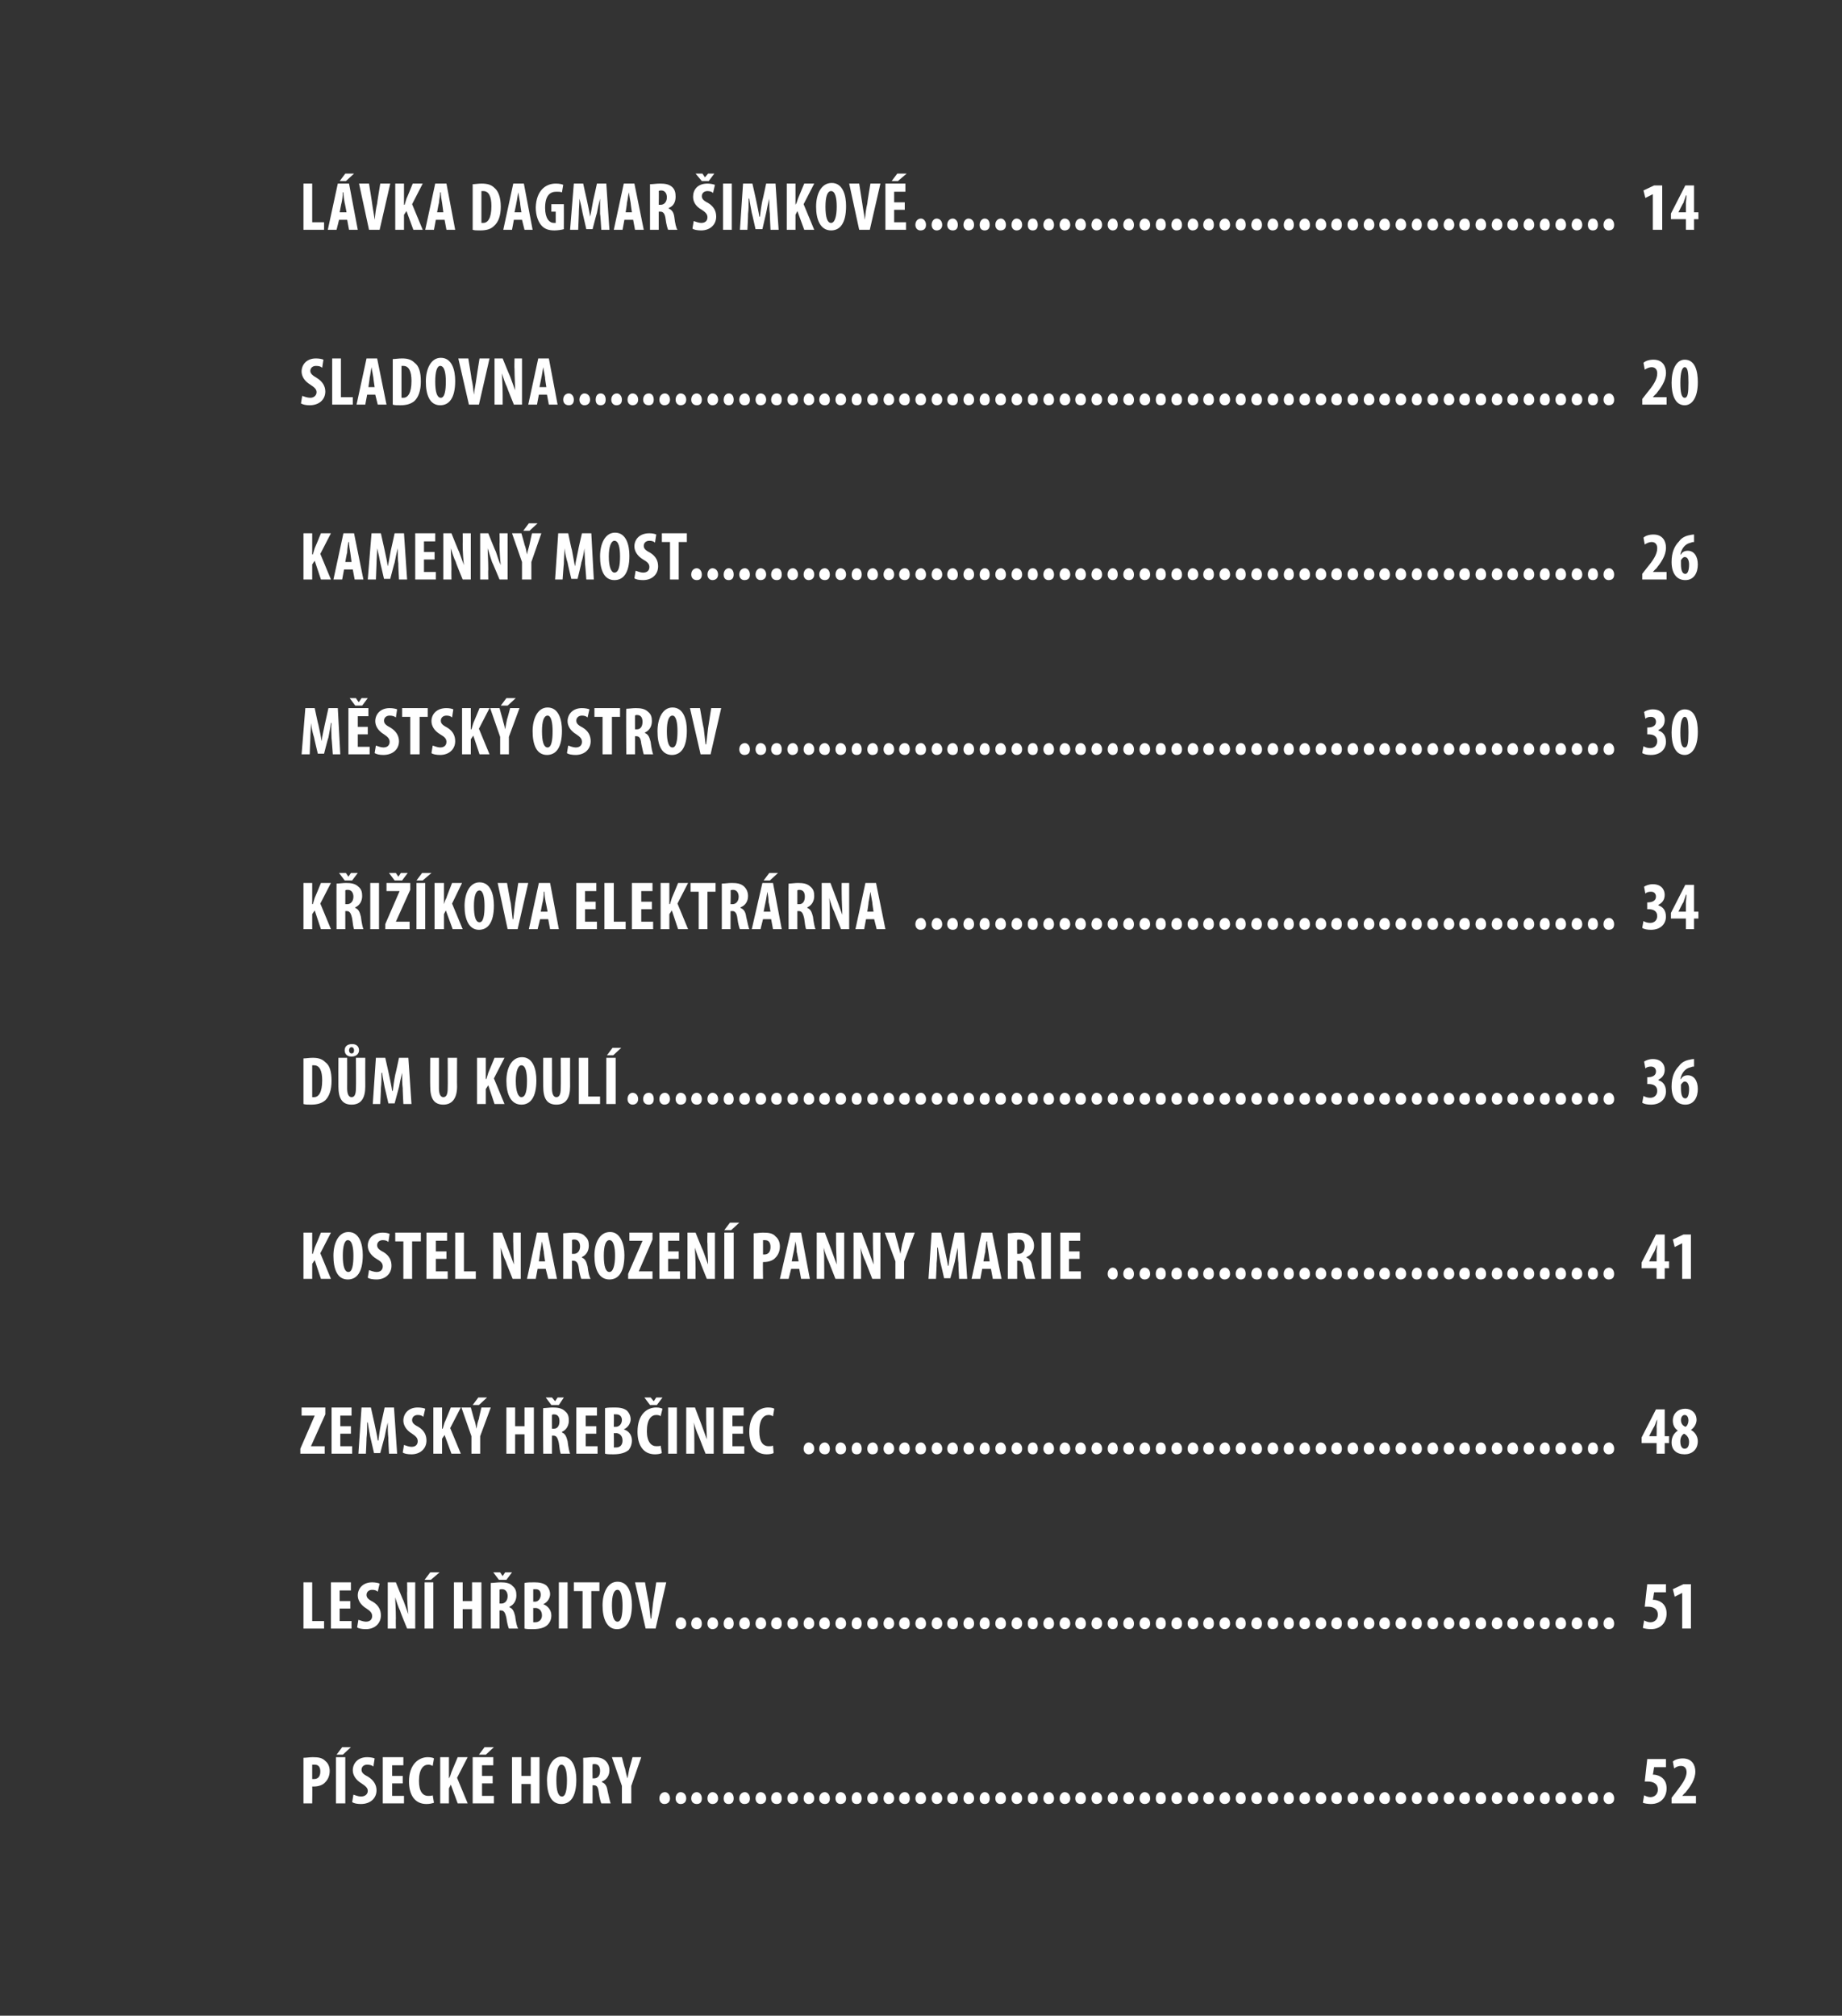
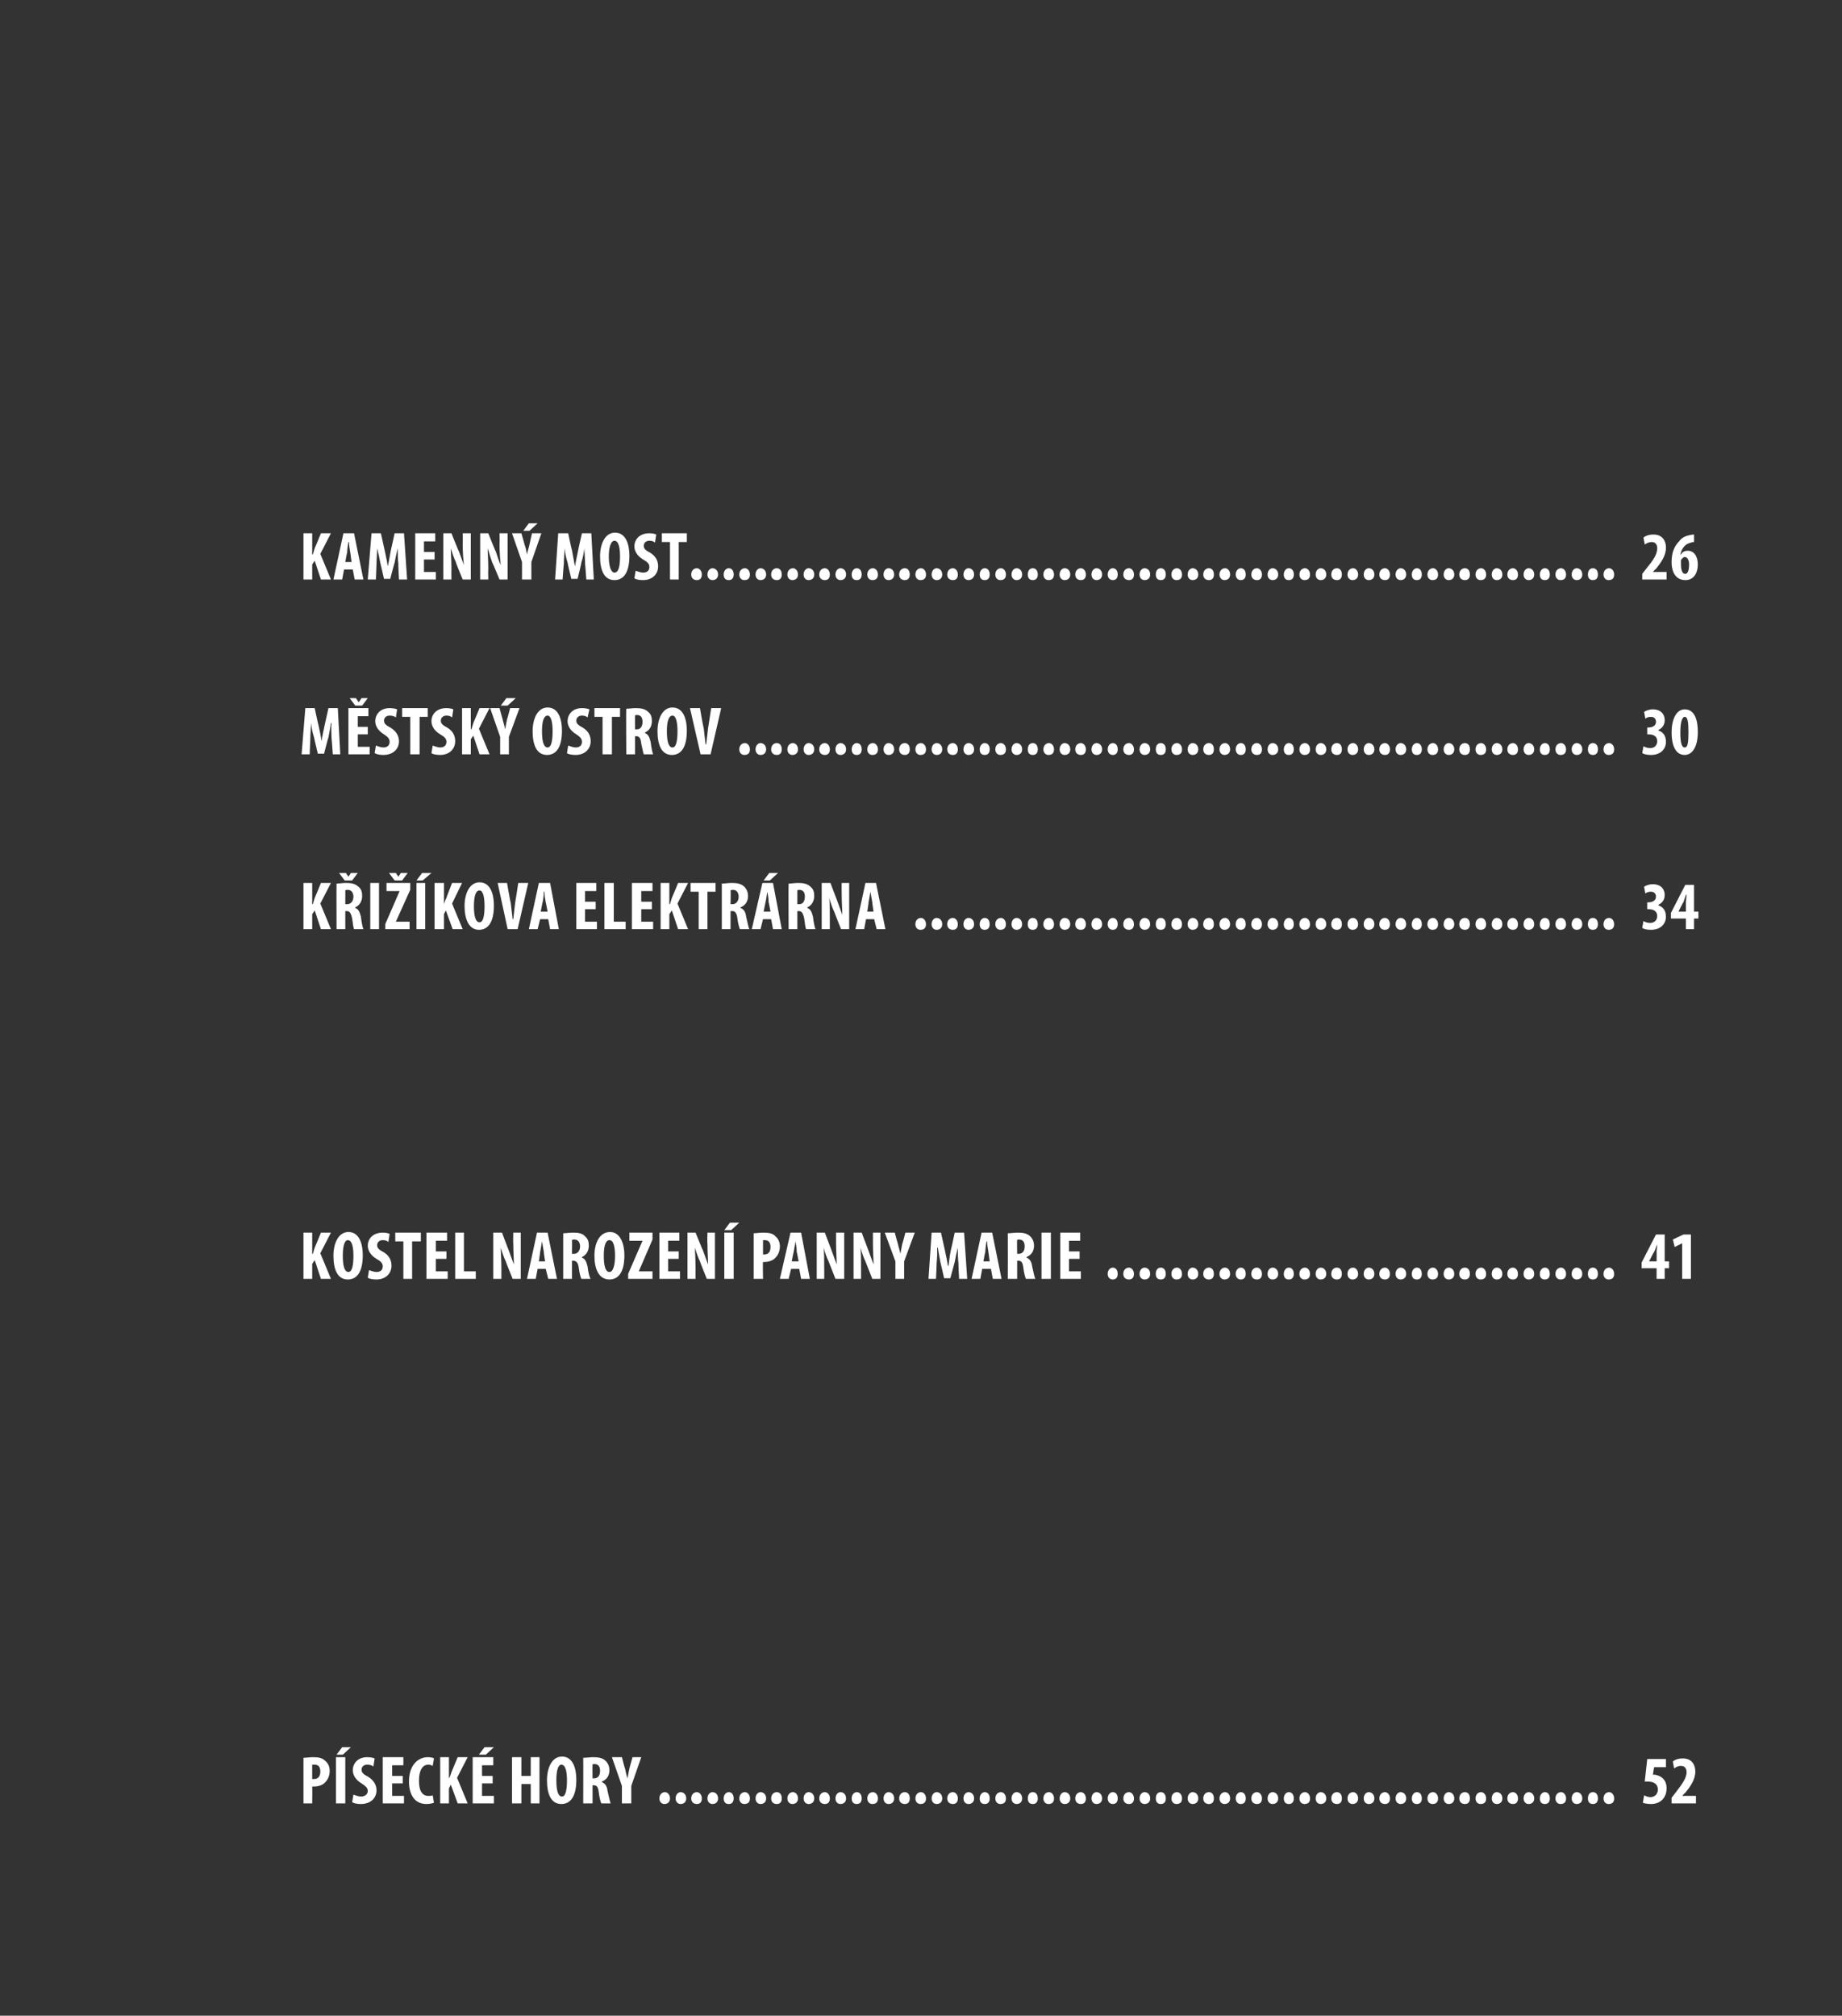
<svg xmlns="http://www.w3.org/2000/svg" version="1.1" width="295px" height="322.8px" viewBox="0 0 295 322.8">
  <rect x="0" y="0" width="295" height="322.8" fill="#333333" stroke="none" />
  <desc>L vka Dagmar imkov 14 Sladovna 20 Kamenn most 26 M stsk ostrov 30 K i kova elektr rna 34 D m U Koul 36</desc>
  <defs />
  <g id="Polygon86382">
    <path d="m48.6 281.5c.4 0 1-.1 1.5-.1c.9 0 1.5.1 2 .6c.5.4.7 1 .7 1.6c0 .8-.3 1.4-.7 1.8c-.4.5-1.2.7-1.8.7h-.3c.04-.01 0 2.7 0 2.7h-1.4v-7.3zm1.4 3.4h.3c.7 0 1-.5 1-1.2c0-.6-.2-1.1-.9-1.1h-.4v2.3zm5.3-3.5v7.4h-1.5v-7.4h1.5zm.9-1.6l-1.3 1.2h-1l.9-1.2h1.4zm.4 7.6c.3.1.8.3 1.2.3c.7 0 1.1-.4 1.1-.9c0-.5-.4-.8-1-1.2c-1-.6-1.4-1.4-1.4-2.1c0-1.1.8-2.1 2.3-2.1c.5 0 1 .1 1.2.2l-.2 1.3c-.2-.2-.6-.3-1-.3c-.6 0-.9.4-.9.8c0 .4.2.7 1 1.1c1 .6 1.4 1.4 1.4 2.2c0 1.3-1 2.2-2.5 2.2c-.6 0-1.1-.1-1.4-.3l.2-1.2zm7.9-1.8h-1.7v2h1.9v1.2h-3.4v-7.4h3.3v1.3h-1.8v1.7h1.7v1.2zm5 3.1c-.3.1-.7.2-1.2.2c-1.9 0-2.8-1.5-2.8-3.6c0-2.8 1.6-3.9 3-3.9c.5 0 .9.1 1 .2l-.2 1.2c-.2-.1-.4-.2-.7-.2c-.8 0-1.5.7-1.5 2.6c0 1.7.6 2.4 1.5 2.4c.3 0 .5 0 .7-.1l.2 1.2zm1-7.3h1.4v3.4s.04-.03 0 0c.2-.3.3-.7.4-1l1-2.4h1.6l-1.7 3.3l1.7 4.1h-1.6l-1.1-3l-.3.6v2.4h-1.4v-7.4zm8.4 4.2h-1.7v2h1.9v1.2h-3.4v-7.4h3.3v1.3h-1.8v1.7h1.7v1.2zm.2-5.8l-1.3 1.2h-1.1l.9-1.2h1.5zm4.4 1.6v3h1.5v-3h1.4v7.4H85v-3.1h-1.5v3.1H82v-7.4h1.5zm8.8 3.6c0 2.8-1 3.9-2.4 3.9c-1.7 0-2.3-1.7-2.3-3.8c0-2 .8-3.8 2.4-3.8c1.8 0 2.3 2 2.3 3.7zm-3.2.1c0 1.7.3 2.6.9 2.6c.6 0 .8-1.1.8-2.6c0-1.3-.2-2.5-.9-2.5c-.5 0-.8.9-.8 2.5zm4.3-3.6c.5 0 1.1-.1 1.6-.1c.8 0 1.5.1 2 .6c.4.4.6.9.6 1.5c0 .8-.4 1.5-1.2 1.8v.1c.5.2.8.6.9 1.4c.2.9.4 1.8.5 2h-1.5c-.1-.2-.3-.9-.4-1.7c-.1-.9-.3-1.2-.8-1.2h-.2v2.9h-1.5s.03-7.25 0-7.3zm1.5 3.3s.24-.02.2 0c.7 0 1-.5 1-1.2c0-.6-.2-1.1-.9-1.1c-.1 0-.3 0-.3.1c-.03-.03 0 2.2 0 2.2zm4.7 4V286l-1.6-4.6h1.6s.45 1.81.5 1.8c.1.5.2 1 .4 1.6c.1-.6.2-1.1.3-1.6l.5-1.8h1.4l-1.6 4.6v2.8h-1.5zm6-.8c0-.6.4-1 .9-1c.4 0 .8.4.8 1c0 .6-.4.9-.9.9c-.4 0-.8-.3-.8-.9zm2.6 0c0-.6.4-1 .8-1c.5 0 .9.4.9 1c0 .6-.4.9-.9.9c-.4 0-.8-.3-.8-.9zm2.5 0c0-.6.4-1 .9-1c.4 0 .8.4.8 1c0 .6-.3.9-.8.9c-.5 0-.9-.3-.9-.9zm2.6 0c0-.6.4-1 .8-1c.5 0 .9.4.9 1c0 .6-.4.9-.9.9c-.4 0-.8-.3-.8-.9zm2.6 0c0-.6.4-1 .8-1c.5 0 .8.4.8 1c0 .6-.3.9-.8.9c-.5 0-.8-.3-.8-.9zm2.5 0c0-.6.4-1 .9-1c.4 0 .8.4.8 1c0 .6-.3.9-.9.9c-.4 0-.8-.3-.8-.9zm2.6 0c0-.6.4-1 .8-1c.5 0 .9.4.9 1c0 .6-.4.9-.9.9c-.4 0-.8-.3-.8-.9zm2.5 0c0-.6.4-1 .9-1c.5 0 .8.4.8 1c0 .6-.3.9-.8.9c-.5 0-.9-.3-.9-.9zm2.6 0c0-.6.4-1 .9-1c.4 0 .8.4.8 1c0 .6-.4.9-.9.9c-.4 0-.8-.3-.8-.9zm2.6 0c0-.6.4-1 .8-1c.5 0 .9.4.9 1c0 .6-.4.9-.9.9c-.4 0-.8-.3-.8-.9zm2.5 0c0-.6.4-1 .9-1c.4 0 .8.4.8 1c0 .6-.3.9-.8.9c-.5 0-.9-.3-.9-.9zm2.6 0c0-.6.4-1 .8-1c.5 0 .9.4.9 1c0 .6-.4.9-.9.9c-.4 0-.8-.3-.8-.9zm2.6 0c0-.6.4-1 .8-1c.5 0 .8.4.8 1c0 .6-.3.9-.8.9c-.5 0-.8-.3-.8-.9zm2.5 0c0-.6.4-1 .9-1c.4 0 .8.4.8 1c0 .6-.3.9-.9.9c-.4 0-.8-.3-.8-.9zm2.6 0c0-.6.4-1 .8-1c.5 0 .9.4.9 1c0 .6-.4.9-.9.9c-.4 0-.8-.3-.8-.9zm2.5 0c0-.6.4-1 .9-1c.5 0 .8.4.8 1c0 .6-.3.9-.8.9c-.5 0-.9-.3-.9-.9zm2.6 0c0-.6.4-1 .9-1c.4 0 .8.4.8 1c0 .6-.3.9-.9.9c-.4 0-.8-.3-.8-.9zm2.6 0c0-.6.4-1 .8-1c.5 0 .9.4.9 1c0 .6-.4.9-.9.9c-.4 0-.8-.3-.8-.9zm2.5 0c0-.6.4-1 .9-1c.4 0 .8.4.8 1c0 .6-.3.9-.8.9c-.5 0-.9-.3-.9-.9zm2.6 0c0-.6.4-1 .8-1c.5 0 .9.4.9 1c0 .6-.4.9-.9.9c-.4 0-.8-.3-.8-.9zm2.6 0c0-.6.4-1 .8-1c.5 0 .8.4.8 1c0 .6-.3.9-.8.9c-.5 0-.8-.3-.8-.9zm2.5 0c0-.6.4-1 .9-1c.4 0 .8.4.8 1c0 .6-.3.9-.9.9c-.4 0-.8-.3-.8-.9zm2.6 0c0-.6.4-1 .8-1c.5 0 .9.4.9 1c0 .6-.4.9-.9.9c-.4 0-.8-.3-.8-.9zm2.6 0c0-.6.3-1 .8-1c.5 0 .8.4.8 1c0 .6-.3.9-.8.9c-.5 0-.8-.3-.8-.9zm2.5 0c0-.6.4-1 .9-1c.4 0 .8.4.8 1c0 .6-.3.9-.9.9c-.4 0-.8-.3-.8-.9zm2.6 0c0-.6.4-1 .8-1c.5 0 .9.4.9 1c0 .6-.4.9-.9.9c-.4 0-.8-.3-.8-.9zm2.5 0c0-.6.4-1 .9-1c.4 0 .8.4.8 1c0 .6-.3.9-.8.9c-.5 0-.9-.3-.9-.9zm2.6 0c0-.6.4-1 .8-1c.5 0 .9.4.9 1c0 .6-.4.9-.9.9c-.4 0-.8-.3-.8-.9zm2.6 0c0-.6.4-1 .8-1c.5 0 .8.4.8 1c0 .6-.3.9-.8.9c-.4 0-.8-.3-.8-.9zm2.5 0c0-.6.4-1 .9-1c.4 0 .8.4.8 1c0 .6-.3.9-.8.9c-.5 0-.9-.3-.9-.9zm2.6 0c0-.6.4-1 .8-1c.5 0 .9.4.9 1c0 .6-.4.9-.9.9c-.4 0-.8-.3-.8-.9zm2.6 0c0-.6.3-1 .8-1c.5 0 .8.4.8 1c0 .6-.3.9-.8.9c-.5 0-.8-.3-.8-.9zm2.5 0c0-.6.4-1 .9-1c.4 0 .8.4.8 1c0 .6-.3.9-.9.9c-.4 0-.8-.3-.8-.9zm2.6 0c0-.6.4-1 .8-1c.5 0 .9.4.9 1c0 .6-.4.9-.9.9c-.4 0-.8-.3-.8-.9zm2.5 0c0-.6.4-1 .9-1c.5 0 .8.4.8 1c0 .6-.3.9-.8.9c-.5 0-.9-.3-.9-.9zm2.6 0c0-.6.4-1 .9-1c.4 0 .8.4.8 1c0 .6-.4.9-.9.9c-.4 0-.8-.3-.8-.9zm2.6 0c0-.6.4-1 .8-1c.5 0 .8.4.8 1c0 .6-.3.9-.8.9c-.4 0-.8-.3-.8-.9zm2.5 0c0-.6.4-1 .9-1c.4 0 .8.4.8 1c0 .6-.3.9-.8.9c-.5 0-.9-.3-.9-.9zm2.6 0c0-.6.4-1 .8-1c.5 0 .9.4.9 1c0 .6-.4.9-.9.9c-.4 0-.8-.3-.8-.9zm2.6 0c0-.6.4-1 .8-1c.5 0 .8.4.8 1c0 .6-.3.9-.8.9c-.5 0-.8-.3-.8-.9zm2.5 0c0-.6.4-1 .9-1c.4 0 .8.4.8 1c0 .6-.3.9-.9.9c-.4 0-.8-.3-.8-.9zm2.6 0c0-.6.4-1 .8-1c.5 0 .9.4.9 1c0 .6-.4.9-.9.9c-.4 0-.8-.3-.8-.9zm2.5 0c0-.6.4-1 .9-1c.5 0 .8.4.8 1c0 .6-.3.9-.8.9c-.5 0-.9-.3-.9-.9zm2.6 0c0-.6.4-1 .9-1c.4 0 .8.4.8 1c0 .6-.4.9-.9.9c-.4 0-.8-.3-.8-.9zm2.6 0c0-.6.4-1 .8-1c.5 0 .9.4.9 1c0 .6-.4.9-.9.9c-.4 0-.8-.3-.8-.9zm2.5 0c0-.6.4-1 .9-1c.4 0 .8.4.8 1c0 .6-.3.9-.8.9c-.5 0-.9-.3-.9-.9zm2.6 0c0-.6.4-1 .8-1c.5 0 .9.4.9 1c0 .6-.4.9-.9.9c-.4 0-.8-.3-.8-.9zm2.6 0c0-.6.4-1 .8-1c.5 0 .8.4.8 1c0 .6-.3.9-.8.9c-.5 0-.8-.3-.8-.9zm2.5 0c0-.6.4-1 .9-1c.4 0 .8.4.8 1c0 .6-.3.9-.9.9c-.4 0-.8-.3-.8-.9zm2.6 0c0-.6.4-1 .8-1c.5 0 .9.4.9 1c0 .6-.4.9-.9.9c-.4 0-.8-.3-.8-.9zm2.5 0c0-.6.4-1 .9-1c.5 0 .8.4.8 1c0 .6-.3.9-.8.9c-.5 0-.9-.3-.9-.9zm2.6 0c0-.6.4-1 .9-1c.4 0 .8.4.8 1c0 .6-.3.9-.9.9c-.4 0-.8-.3-.8-.9zm2.6 0c0-.6.4-1 .8-1c.5 0 .9.4.9 1c0 .6-.4.9-.9.9c-.4 0-.8-.3-.8-.9zm2.5 0c0-.6.4-1 .9-1c.4 0 .8.4.8 1c0 .6-.3.9-.8.9c-.5 0-.9-.3-.9-.9zm2.6 0c0-.6.4-1 .8-1c.5 0 .9.4.9 1c0 .6-.4.9-.9.9c-.4 0-.8-.3-.8-.9zm2.6 0c0-.6.4-1 .8-1c.5 0 .8.4.8 1c0 .6-.3.9-.8.9c-.5 0-.8-.3-.8-.9zm2.5 0c0-.6.4-1 .9-1c.4 0 .8.4.8 1c0 .6-.3.9-.9.9c-.4 0-.8-.3-.8-.9zm2.6 0c0-.6.4-1 .8-1c.5 0 .9.4.9 1c0 .6-.4.9-.9.9c-.4 0-.8-.3-.8-.9zm2.6 0c0-.6.3-1 .8-1c.5 0 .8.4.8 1c0 .6-.3.9-.8.9c-.5 0-.8-.3-.8-.9zm2.5 0c0-.6.4-1 .9-1c.4 0 .8.4.8 1c0 .6-.3.9-.9.9c-.4 0-.8-.3-.8-.9zm10-5h-1.9s-.19 1.24-.2 1.2h.2c.3 0 1 .2 1.4.6c.4.4.6.9.6 1.6c0 1.4-.9 2.5-2.5 2.5c-.5 0-1.1-.1-1.3-.2l.2-1.2c.2.1.6.3 1 .3c.7 0 1.2-.5 1.2-1.2c0-1-.8-1.3-1.6-1.3h-.5l.4-3.6h3v1.3zm.9 5.8v-.9l.7-.9c.9-1.2 1.7-2.2 1.7-3.2c0-.6-.3-1-.9-1c-.5 0-.8.2-1.1.4l-.2-1.1c.3-.3.9-.5 1.6-.5c1.5 0 2 1.1 2 2.1c0 1.3-.8 2.4-1.6 3.4c-.04-.04-.5.5-.5.5h2.2v1.2h-3.9z" stroke="none" fill="#fff" />
  </g>
  <g id="Polygon86358">
-     <path d="m48.6 253.4h1.4v6.2h1.9v1.2h-3.3v-7.4zm7.5 4.2h-1.7v2h1.9v1.2H53v-7.4h3.2v1.3h-1.8v1.7h1.7v1.2zm1.3 1.8c.3.1.8.3 1.2.3c.7 0 1-.4 1-.9c0-.5-.3-.8-.9-1.2c-1-.6-1.4-1.4-1.4-2.1c0-1.1.8-2.1 2.3-2.1c.5 0 1 .1 1.2.2l-.3 1.3c-.2-.2-.5-.3-.9-.3c-.6 0-.9.4-.9.8c0 .4.2.7 1 1.1c1 .6 1.3 1.4 1.3 2.2c0 1.3-1 2.2-2.4 2.2c-.6 0-1.2-.1-1.4-.3l.2-1.2zm4.7 1.4v-7.4h1.3s1.17 2.94 1.2 2.9c.2.6.6 1.6.8 2.2c-.1-.8-.2-2.1-.2-3.4c.04-.02 0-1.7 0-1.7h1.3v7.4h-1.3s-1.15-2.77-1.1-2.8c-.3-.6-.6-1.5-.8-2.2c0 .7.1 1.9.1 3.4c-.03-.01 0 1.6 0 1.6h-1.3zm7.3-7.4v7.4H68v-7.4h1.4zm1-1.6L69 253h-1l.9-1.2h1.5zm3.7 1.6v3h1.5v-3h1.5v7.4h-1.5v-3.1h-1.5v3.1h-1.4v-7.4h1.4zm4.5.1c.4 0 1-.1 1.6-.1c.7 0 1.5.1 1.9.6c.5.4.6.9.6 1.5c0 .8-.4 1.5-1.1 1.8v.1c.5.2.7.6.9 1.4c.1.9.3 1.8.5 2h-1.5c-.1-.2-.3-.9-.4-1.7c-.2-.9-.4-1.2-.9-1.2h-.2v2.9h-1.4s-.02-7.25 0-7.3zm1.4 3.3s.29-.02.3 0c.6 0 1-.5 1-1.2c0-.6-.3-1.1-.9-1.1c-.2 0-.3 0-.4.1c.02-.03 0 2.2 0 2.2zm-.1-3.8l-.9-1.2h1.1l.4.6l.4-.6h1.1l-.9 1.2h-1.2zm4.1.5c.4-.1 1-.1 1.6-.1c.7 0 1.4.1 1.9.5c.4.4.6.9.6 1.4c0 .6-.4 1.3-1.1 1.6c.8.3 1.3 1 1.3 1.8c0 .6-.2 1.1-.6 1.5c-.4.4-1.1.7-2.4.7c-.5 0-1 0-1.3-.1v-7.3zm1.4 3s.32-.02.3 0c.5 0 .9-.5.9-1.1c0-.5-.2-.9-.8-.9h-.4v2zm0 3.3h.3c.6 0 1.1-.4 1.1-1.1c0-.8-.5-1.2-1.1-1.2c.02.05-.3 0-.3 0v2.3zm5.5-6.4v7.4h-1.4v-7.4h1.4zm2.4 1.4h-1.4v-1.4h4.1v1.4h-1.3v6h-1.4v-6zm7.9 2.2c0 2.8-1 3.9-2.4 3.9c-1.6 0-2.3-1.7-2.3-3.8c0-2 .8-3.8 2.4-3.8c1.8 0 2.3 2 2.3 3.7zm-3.2.1c0 1.7.3 2.6.9 2.6c.6 0 .8-1.1.8-2.6c0-1.3-.2-2.5-.8-2.5c-.6 0-.9.9-.9 2.5zm5.4 3.7l-1.7-7.4h1.6s.57 3.24.6 3.2l.3 2.6h.1l.3-2.6c.02 0 .5-3.2.5-3.2h1.6l-1.7 7.4h-1.6zm4.8-.8c0-.6.4-1 .8-1c.5 0 .9.4.9 1c0 .6-.4.9-.9.9c-.4 0-.8-.3-.8-.9zm2.5 0c0-.6.4-1 .9-1c.4 0 .8.4.8 1c0 .6-.3.9-.8.9c-.5 0-.9-.3-.9-.9zm2.6 0c0-.6.4-1 .8-1c.5 0 .9.4.9 1c0 .6-.4.9-.9.9c-.4 0-.8-.3-.8-.9zm2.6 0c0-.6.4-1 .8-1c.5 0 .8.4.8 1c0 .6-.3.9-.8.9c-.5 0-.8-.3-.8-.9zm2.5 0c0-.6.4-1 .9-1c.4 0 .8.4.8 1c0 .6-.3.9-.9.9c-.4 0-.8-.3-.8-.9zm2.6 0c0-.6.4-1 .8-1c.5 0 .9.4.9 1c0 .6-.4.9-.9.9c-.4 0-.8-.3-.8-.9zm2.5 0c0-.6.4-1 .9-1c.5 0 .8.4.8 1c0 .6-.3.9-.8.9c-.5 0-.9-.3-.9-.9zm2.6 0c0-.6.4-1 .9-1c.4 0 .8.4.8 1c0 .6-.4.9-.9.9c-.4 0-.8-.3-.8-.9zm2.6 0c0-.6.4-1 .8-1c.5 0 .9.4.9 1c0 .6-.4.9-.9.9c-.4 0-.8-.3-.8-.9zm2.5 0c0-.6.4-1 .9-1c.4 0 .8.4.8 1c0 .6-.3.9-.8.9c-.5 0-.9-.3-.9-.9zm2.6 0c0-.6.4-1 .8-1c.5 0 .9.4.9 1c0 .6-.4.9-.9.9c-.4 0-.8-.3-.8-.9zm2.6 0c0-.6.4-1 .8-1c.5 0 .8.4.8 1c0 .6-.3.9-.8.9c-.5 0-.8-.3-.8-.9zm2.5 0c0-.6.4-1 .9-1c.4 0 .8.4.8 1c0 .6-.3.9-.9.9c-.4 0-.8-.3-.8-.9zm2.6 0c0-.6.4-1 .8-1c.5 0 .9.4.9 1c0 .6-.4.9-.9.9c-.4 0-.8-.3-.8-.9zm2.5 0c0-.6.4-1 .9-1c.5 0 .8.4.8 1c0 .6-.3.9-.8.9c-.5 0-.9-.3-.9-.9zm2.6 0c0-.6.4-1 .9-1c.4 0 .8.4.8 1c0 .6-.3.9-.9.9c-.4 0-.8-.3-.8-.9zm2.6 0c0-.6.4-1 .8-1c.5 0 .9.4.9 1c0 .6-.4.9-.9.9c-.4 0-.8-.3-.8-.9zm2.5 0c0-.6.4-1 .9-1c.4 0 .8.4.8 1c0 .6-.3.9-.8.9c-.5 0-.9-.3-.9-.9zm2.6 0c0-.6.4-1 .8-1c.5 0 .9.4.9 1c0 .6-.4.9-.9.9c-.4 0-.8-.3-.8-.9zm2.6 0c0-.6.4-1 .8-1c.5 0 .8.4.8 1c0 .6-.3.9-.8.9c-.5 0-.8-.3-.8-.9zm2.5 0c0-.6.4-1 .9-1c.4 0 .8.4.8 1c0 .6-.3.9-.9.9c-.4 0-.8-.3-.8-.9zm2.6 0c0-.6.4-1 .8-1c.5 0 .9.4.9 1c0 .6-.4.9-.9.9c-.4 0-.8-.3-.8-.9zm2.6 0c0-.6.3-1 .8-1c.5 0 .8.4.8 1c0 .6-.3.9-.8.9c-.5 0-.8-.3-.8-.9zm2.5 0c0-.6.4-1 .9-1c.4 0 .8.4.8 1c0 .6-.3.9-.9.9c-.4 0-.8-.3-.8-.9zm2.6 0c0-.6.4-1 .8-1c.5 0 .9.4.9 1c0 .6-.4.9-.9.9c-.4 0-.8-.3-.8-.9zm2.5 0c0-.6.4-1 .9-1c.4 0 .8.4.8 1c0 .6-.3.9-.8.9c-.5 0-.9-.3-.9-.9zm2.6 0c0-.6.4-1 .8-1c.5 0 .9.4.9 1c0 .6-.4.9-.9.9c-.4 0-.8-.3-.8-.9zm2.6 0c0-.6.4-1 .8-1c.5 0 .8.4.8 1c0 .6-.3.9-.8.9c-.4 0-.8-.3-.8-.9zm2.5 0c0-.6.4-1 .9-1c.4 0 .8.4.8 1c0 .6-.3.9-.8.9c-.5 0-.9-.3-.9-.9zm2.6 0c0-.6.4-1 .8-1c.5 0 .9.4.9 1c0 .6-.4.9-.9.9c-.4 0-.8-.3-.8-.9zm2.6 0c0-.6.3-1 .8-1c.5 0 .8.4.8 1c0 .6-.3.9-.8.9c-.5 0-.8-.3-.8-.9zm2.5 0c0-.6.4-1 .9-1c.4 0 .8.4.8 1c0 .6-.3.9-.9.9c-.4 0-.8-.3-.8-.9zm2.6 0c0-.6.4-1 .8-1c.5 0 .9.4.9 1c0 .6-.4.9-.9.9c-.4 0-.8-.3-.8-.9zm2.5 0c0-.6.4-1 .9-1c.5 0 .8.4.8 1c0 .6-.3.9-.8.9c-.5 0-.9-.3-.9-.9zm2.6 0c0-.6.4-1 .9-1c.4 0 .8.4.8 1c0 .6-.4.9-.9.9c-.4 0-.8-.3-.8-.9zm2.6 0c0-.6.4-1 .8-1c.5 0 .8.4.8 1c0 .6-.3.9-.8.9c-.4 0-.8-.3-.8-.9zm2.5 0c0-.6.4-1 .9-1c.4 0 .8.4.8 1c0 .6-.3.9-.8.9c-.5 0-.9-.3-.9-.9zm2.6 0c0-.6.4-1 .8-1c.5 0 .9.4.9 1c0 .6-.4.9-.9.9c-.4 0-.8-.3-.8-.9zm2.6 0c0-.6.4-1 .8-1c.5 0 .8.4.8 1c0 .6-.3.9-.8.9c-.5 0-.8-.3-.8-.9zm2.5 0c0-.6.4-1 .9-1c.4 0 .8.4.8 1c0 .6-.3.9-.9.9c-.4 0-.8-.3-.8-.9zm2.6 0c0-.6.4-1 .8-1c.5 0 .9.4.9 1c0 .6-.4.9-.9.9c-.4 0-.8-.3-.8-.9zm2.5 0c0-.6.4-1 .9-1c.5 0 .8.4.8 1c0 .6-.3.9-.8.9c-.5 0-.9-.3-.9-.9zm2.6 0c0-.6.4-1 .9-1c.4 0 .8.4.8 1c0 .6-.4.9-.9.9c-.4 0-.8-.3-.8-.9zm2.6 0c0-.6.4-1 .8-1c.5 0 .9.4.9 1c0 .6-.4.9-.9.9c-.4 0-.8-.3-.8-.9zm2.5 0c0-.6.4-1 .9-1c.4 0 .8.4.8 1c0 .6-.3.9-.8.9c-.5 0-.9-.3-.9-.9zm2.6 0c0-.6.4-1 .8-1c.5 0 .9.4.9 1c0 .6-.4.9-.9.9c-.4 0-.8-.3-.8-.9zm2.6 0c0-.6.4-1 .8-1c.5 0 .8.4.8 1c0 .6-.3.9-.8.9c-.5 0-.8-.3-.8-.9zm2.5 0c0-.6.4-1 .9-1c.4 0 .8.4.8 1c0 .6-.3.9-.9.9c-.4 0-.8-.3-.8-.9zm2.6 0c0-.6.4-1 .8-1c.5 0 .9.4.9 1c0 .6-.4.9-.9.9c-.4 0-.8-.3-.8-.9zm2.5 0c0-.6.4-1 .9-1c.5 0 .8.4.8 1c0 .6-.3.9-.8.9c-.5 0-.9-.3-.9-.9zm2.6 0c0-.6.4-1 .9-1c.4 0 .8.4.8 1c0 .6-.3.9-.9.9c-.4 0-.8-.3-.8-.9zm2.6 0c0-.6.4-1 .8-1c.5 0 .9.4.9 1c0 .6-.4.9-.9.9c-.4 0-.8-.3-.8-.9zm2.5 0c0-.6.4-1 .9-1c.4 0 .8.4.8 1c0 .6-.3.9-.8.9c-.5 0-.9-.3-.9-.9zm2.6 0c0-.6.4-1 .8-1c.5 0 .9.4.9 1c0 .6-.4.9-.9.9c-.4 0-.8-.3-.8-.9zm2.6 0c0-.6.4-1 .8-1c.5 0 .8.4.8 1c0 .6-.3.9-.8.9c-.5 0-.8-.3-.8-.9zm2.5 0c0-.6.4-1 .9-1c.4 0 .8.4.8 1c0 .6-.3.9-.9.9c-.4 0-.8-.3-.8-.9zm2.6 0c0-.6.4-1 .8-1c.5 0 .9.4.9 1c0 .6-.4.9-.9.9c-.4 0-.8-.3-.8-.9zm2.6 0c0-.6.3-1 .8-1c.5 0 .8.4.8 1c0 .6-.3.9-.8.9c-.5 0-.8-.3-.8-.9zm2.5 0c0-.6.4-1 .9-1c.4 0 .8.4.8 1c0 .6-.3.9-.9.9c-.4 0-.8-.3-.8-.9zm10-5h-1.9s-.19 1.24-.2 1.2h.2c.3 0 1 .2 1.4.6c.4.4.6.9.6 1.6c0 1.4-.9 2.5-2.5 2.5c-.5 0-1.1-.1-1.3-.2l.2-1.2c.2.1.6.3 1 .3c.7 0 1.2-.5 1.2-1.2c0-1-.8-1.3-1.6-1.3h-.5l.4-3.6h3v1.3zm2.6.1l-1.2.6l-.3-1.2l1.7-.8h1.2v7.1h-1.4v-5.7z" stroke="none" fill="#fff" />
-   </g>
+     </g>
  <g id="Polygon86334">
-     <path d="m48.1 232l2.3-5.3h-2.1v-1.3h3.8v1.1l-2.3 5.1h2.2v1.2h-3.9v-.8zm8.1-2.4h-1.7v2h1.9v1.2h-3.3v-7.4h3.2v1.3h-1.8v1.7h1.7v1.2zm6 .7c-.1-.7-.1-1.7-.1-2.5c-.2.8-.4 1.7-.5 2.3c-.01-.02-.7 2.6-.7 2.6h-1l-.6-2.6c-.1-.6-.3-1.5-.4-2.3h-.1c0 .8 0 1.7-.1 2.5c.02-.02-.1 2.5-.1 2.5h-1.2l.5-7.4h1.5l.6 2.7c.2 1 .4 1.8.5 2.6h.1c.1-.8.2-1.6.4-2.6c.02.02.6-2.7.6-2.7h1.5l.5 7.4h-1.3s-.14-2.54-.1-2.5zm2.5 1.1c.3.1.8.3 1.2.3c.7 0 1-.4 1-.9c0-.5-.3-.8-.9-1.2c-1-.6-1.4-1.4-1.4-2.1c0-1.1.8-2.1 2.3-2.1c.5 0 1 .1 1.2.2l-.3 1.3c-.2-.2-.5-.3-.9-.3c-.6 0-.9.4-.9.8c0 .4.2.7 1 1.1c1 .6 1.3 1.4 1.3 2.2c0 1.3-1 2.2-2.4 2.2c-.6 0-1.2-.1-1.4-.3l.2-1.2zm4.7-6h1.4v3.4s.08-.03.1 0l.3-1c.03.01 1-2.4 1-2.4h1.6l-1.7 3.3l1.7 4.1h-1.5l-1.1-3l-.4.6v2.4h-1.4v-7.4zm6.1 7.4V230l-1.6-4.6h1.5l.5 1.8c.2.5.3 1 .4 1.6c.1-.6.2-1.1.4-1.6c-.03-.03.4-1.8.4-1.8h1.5l-1.7 4.6v2.8h-1.4zm2.5-9l-1.3 1.2h-1l.9-1.2h1.4zm4.5 1.6v3h1.5v-3h1.5v7.4H84v-3.1h-1.5v3.1h-1.4v-7.4h1.4zm4.5.1c.4 0 1-.1 1.5-.1c.8 0 1.5.1 2 .6c.5.4.6.9.6 1.5c0 .8-.4 1.5-1.1 1.8v.1c.5.2.7.6.9 1.4c.1.9.3 1.8.4 2h-1.5c-.1-.2-.2-.9-.3-1.7c-.2-.9-.4-1.2-.9-1.2h-.2v2.9H87s-.05-7.25 0-7.3zm1.4 3.3s.26-.02.3 0c.6 0 .9-.5.9-1.2c0-.6-.2-1.1-.9-1.1c-.1 0-.2 0-.3.1c-.01-.03 0 2.2 0 2.2zm-.1-3.8l-.9-1.2h1l.5.6l.4-.6h1l-.8 1.2h-1.2zm7.2 4.6h-1.7v2h1.9v1.2h-3.4v-7.4h3.3v1.3h-1.8v1.7h1.7v1.2zm1.4-4.1c.4-.1 1-.1 1.6-.1c.7 0 1.4.1 1.9.5c.4.4.6.9.6 1.4c0 .6-.4 1.3-1.1 1.6c.9.3 1.3 1 1.3 1.8c0 .6-.2 1.1-.5 1.5c-.5.4-1.2.7-2.5.7c-.5 0-1 0-1.3-.1v-7.3zm1.4 3s.35-.02.3 0c.6 0 1-.5 1-1.1c0-.5-.3-.9-.9-.9h-.4c.04.02 0 2 0 2zm0 3.3h.4c.6 0 1-.4 1-1.1c0-.8-.5-1.2-1.1-1.2c.05.05-.3 0-.3 0c0 0 .04 2.27 0 2.3zm7.7.9c-.2.1-.6.2-1.1.2c-1.9 0-2.8-1.5-2.8-3.6c0-2.8 1.5-3.9 3-3.9c.5 0 .8.1 1 .2l-.3 1.2c-.1-.1-.3-.2-.7-.2c-.8 0-1.5.7-1.5 2.6c0 1.7.7 2.4 1.5 2.4c.3 0 .6 0 .7-.1l.2 1.2zm-1.9-7.7l-.9-1.2h1l.5.6l.4-.6h1l-.9 1.2h-1.1zm4.3.4v7.4H107v-7.4h1.4zm1.5 7.4v-7.4h1.4l1.1 2.9c.2.6.6 1.6.8 2.2c0-.8-.1-2.1-.1-3.4c-.02-.02 0-1.7 0-1.7h1.2v7.4H113s-1.11-2.77-1.1-2.8c-.3-.6-.6-1.5-.8-2.2c.1.7.1 1.9.1 3.4v1.6h-1.3zm9.1-3.2h-1.7v2h1.9v1.2h-3.4v-7.4h3.3v1.3h-1.8v1.7h1.7v1.2zm4.9 3.1c-.2.1-.6.2-1.1.2c-1.9 0-2.8-1.5-2.8-3.6c0-2.8 1.6-3.9 3-3.9c.5 0 .9.1 1 .2l-.2 1.2c-.2-.1-.4-.2-.7-.2c-.8 0-1.5.7-1.5 2.6c0 1.7.6 2.4 1.5 2.4c.3 0 .5 0 .7-.1l.1 1.2zm4.8-.7c0-.6.4-1 .8-1c.5 0 .9.4.9 1c0 .6-.4.9-.9.9c-.4 0-.8-.3-.8-.9zm2.5 0c0-.6.4-1 .9-1c.4 0 .8.4.8 1c0 .6-.3.9-.8.9c-.5 0-.9-.3-.9-.9zm2.6 0c0-.6.4-1 .8-1c.5 0 .9.4.9 1c0 .6-.4.9-.9.9c-.4 0-.8-.3-.8-.9zm2.6 0c0-.6.4-1 .8-1c.5 0 .8.4.8 1c0 .6-.3.9-.8.9c-.5 0-.8-.3-.8-.9zm2.5 0c0-.6.4-1 .9-1c.4 0 .8.4.8 1c0 .6-.3.9-.9.9c-.4 0-.8-.3-.8-.9zm2.6 0c0-.6.4-1 .8-1c.5 0 .9.4.9 1c0 .6-.4.9-.9.9c-.4 0-.8-.3-.8-.9zm2.5 0c0-.6.4-1 .9-1c.5 0 .8.4.8 1c0 .6-.3.9-.8.9c-.5 0-.9-.3-.9-.9zm2.6 0c0-.6.4-1 .9-1c.4 0 .8.4.8 1c0 .6-.3.9-.9.9c-.4 0-.8-.3-.8-.9zm2.6 0c0-.6.4-1 .8-1c.5 0 .9.4.9 1c0 .6-.4.9-.9.9c-.4 0-.8-.3-.8-.9zm2.5 0c0-.6.4-1 .9-1c.4 0 .8.4.8 1c0 .6-.3.9-.8.9c-.5 0-.9-.3-.9-.9zm2.6 0c0-.6.4-1 .8-1c.5 0 .9.4.9 1c0 .6-.4.9-.9.9c-.4 0-.8-.3-.8-.9zm2.6 0c0-.6.4-1 .8-1c.5 0 .8.4.8 1c0 .6-.3.9-.8.9c-.5 0-.8-.3-.8-.9zm2.5 0c0-.6.4-1 .9-1c.4 0 .8.4.8 1c0 .6-.3.9-.9.9c-.4 0-.8-.3-.8-.9zm2.6 0c0-.6.4-1 .8-1c.5 0 .9.4.9 1c0 .6-.4.9-.9.9c-.4 0-.8-.3-.8-.9zm2.6 0c0-.6.3-1 .8-1c.5 0 .8.4.8 1c0 .6-.3.9-.8.9c-.5 0-.8-.3-.8-.9zm2.5 0c0-.6.4-1 .9-1c.4 0 .8.4.8 1c0 .6-.3.9-.9.9c-.4 0-.8-.3-.8-.9zm2.6 0c0-.6.4-1 .8-1c.5 0 .9.4.9 1c0 .6-.4.9-.9.9c-.4 0-.8-.3-.8-.9zm2.5 0c0-.6.4-1 .9-1c.4 0 .8.4.8 1c0 .6-.3.9-.8.9c-.5 0-.9-.3-.9-.9zm2.6 0c0-.6.4-1 .8-1c.5 0 .9.4.9 1c0 .6-.4.9-.9.9c-.4 0-.8-.3-.8-.9zm2.6 0c0-.6.4-1 .8-1c.5 0 .8.4.8 1c0 .6-.3.9-.8.9c-.4 0-.8-.3-.8-.9zm2.5 0c0-.6.4-1 .9-1c.4 0 .8.4.8 1c0 .6-.3.9-.8.9c-.5 0-.9-.3-.9-.9zm2.6 0c0-.6.4-1 .8-1c.5 0 .9.4.9 1c0 .6-.4.9-.9.9c-.4 0-.8-.3-.8-.9zm2.6 0c0-.6.3-1 .8-1c.5 0 .8.4.8 1c0 .6-.3.9-.8.9c-.5 0-.8-.3-.8-.9zm2.5 0c0-.6.4-1 .9-1c.4 0 .8.4.8 1c0 .6-.3.9-.9.9c-.4 0-.8-.3-.8-.9zm2.6 0c0-.6.4-1 .8-1c.5 0 .9.4.9 1c0 .6-.4.9-.9.9c-.4 0-.8-.3-.8-.9zm2.5 0c0-.6.4-1 .9-1c.5 0 .8.4.8 1c0 .6-.3.9-.8.9c-.5 0-.9-.3-.9-.9zm2.6 0c0-.6.4-1 .9-1c.4 0 .8.4.8 1c0 .6-.4.9-.9.9c-.4 0-.8-.3-.8-.9zm2.6 0c0-.6.4-1 .8-1c.5 0 .8.4.8 1c0 .6-.3.9-.8.9c-.4 0-.8-.3-.8-.9zm2.5 0c0-.6.4-1 .9-1c.4 0 .8.4.8 1c0 .6-.3.9-.8.9c-.5 0-.9-.3-.9-.9zm2.6 0c0-.6.4-1 .8-1c.5 0 .9.4.9 1c0 .6-.4.9-.9.9c-.4 0-.8-.3-.8-.9zm2.6 0c0-.6.4-1 .8-1c.5 0 .8.4.8 1c0 .6-.3.9-.8.9c-.5 0-.8-.3-.8-.9zm2.5 0c0-.6.4-1 .9-1c.4 0 .8.4.8 1c0 .6-.3.9-.9.9c-.4 0-.8-.3-.8-.9zm2.6 0c0-.6.4-1 .8-1c.5 0 .9.4.9 1c0 .6-.4.9-.9.9c-.4 0-.8-.3-.8-.9zm2.5 0c0-.6.4-1 .9-1c.5 0 .8.4.8 1c0 .6-.3.9-.8.9c-.5 0-.9-.3-.9-.9zm2.6 0c0-.6.4-1 .9-1c.4 0 .8.4.8 1c0 .6-.4.9-.9.9c-.4 0-.8-.3-.8-.9zm2.6 0c0-.6.4-1 .8-1c.5 0 .9.4.9 1c0 .6-.4.9-.9.9c-.4 0-.8-.3-.8-.9zm2.5 0c0-.6.4-1 .9-1c.4 0 .8.4.8 1c0 .6-.3.9-.8.9c-.5 0-.9-.3-.9-.9zm2.6 0c0-.6.4-1 .8-1c.5 0 .9.4.9 1c0 .6-.4.9-.9.9c-.4 0-.8-.3-.8-.9zm2.6 0c0-.6.4-1 .8-1c.5 0 .8.4.8 1c0 .6-.3.9-.8.9c-.5 0-.8-.3-.8-.9zm2.5 0c0-.6.4-1 .9-1c.4 0 .8.4.8 1c0 .6-.3.9-.9.9c-.4 0-.8-.3-.8-.9zm2.6 0c0-.6.4-1 .8-1c.5 0 .9.4.9 1c0 .6-.4.9-.9.9c-.4 0-.8-.3-.8-.9zm2.5 0c0-.6.4-1 .9-1c.5 0 .8.4.8 1c0 .6-.3.9-.8.9c-.5 0-.9-.3-.9-.9zm2.6 0c0-.6.4-1 .9-1c.4 0 .8.4.8 1c0 .6-.3.9-.9.9c-.4 0-.8-.3-.8-.9zm2.6 0c0-.6.4-1 .8-1c.5 0 .9.4.9 1c0 .6-.4.9-.9.9c-.4 0-.8-.3-.8-.9zm2.5 0c0-.6.4-1 .9-1c.4 0 .8.4.8 1c0 .6-.3.9-.8.9c-.5 0-.9-.3-.9-.9zm2.6 0c0-.6.4-1 .8-1c.5 0 .9.4.9 1c0 .6-.4.9-.9.9c-.4 0-.8-.3-.8-.9zm2.6 0c0-.6.4-1 .8-1c.5 0 .8.4.8 1c0 .6-.3.9-.8.9c-.5 0-.8-.3-.8-.9zm2.5 0c0-.6.4-1 .9-1c.4 0 .8.4.8 1c0 .6-.3.9-.9.9c-.4 0-.8-.3-.8-.9zm2.6 0c0-.6.4-1 .8-1c.5 0 .9.4.9 1c0 .6-.4.9-.9.9c-.4 0-.8-.3-.8-.9zm2.6 0c0-.6.3-1 .8-1c.5 0 .8.4.8 1c0 .6-.3.9-.8.9c-.5 0-.8-.3-.8-.9zm2.5 0c0-.6.4-1 .9-1c.4 0 .8.4.8 1c0 .6-.3.9-.9.9c-.4 0-.8-.3-.8-.9zm8.5.8v-1.7h-2.4v-.9l2.3-4.5h1.4v4.3h.7v1.1h-.7v1.7h-1.3zm0-2.8s.03-1.47 0-1.5c0-.4.1-.8.1-1.2c-.2.4-.3.8-.5 1.2c-.03-.04-.8 1.5-.8 1.5h1.2zm3.4-.9c-.6-.4-.8-1-.8-1.6c0-1.2.9-1.9 2-1.9c1 0 1.8.7 1.8 1.8c0 .4-.2 1.1-.9 1.6c.6.3 1.1 1 1.1 1.8c0 1.4-1 2.1-2.1 2.1c-1.3 0-2.1-.7-2.1-1.9c0-.9.4-1.5 1-1.9zm1.8 1.8c0-.7-.4-1.1-.8-1.3c-.4.2-.6.7-.6 1.2c0 .7.2 1.2.7 1.2c.5 0 .7-.5.7-1.1zm-1.3-3.5c0 .6.3.9.7 1.1c.3-.1.5-.6.5-1c0-.5-.2-.9-.6-.9c-.4 0-.6.4-.6.8z" stroke="none" fill="#fff" />
-   </g>
+     </g>
  <g id="Polygon86310">
    <path d="m48.6 197.4h1.4v3.4s.07-.03.1 0l.3-1c.02.01 1-2.4 1-2.4h1.6l-1.7 3.3l1.7 4.1h-1.6l-1-3l-.4.6v2.4h-1.4v-7.4zm9.5 3.6c0 2.8-1 3.9-2.4 3.9c-1.7 0-2.3-1.7-2.3-3.8c0-2 .8-3.8 2.4-3.8c1.8 0 2.3 2 2.3 3.7zm-3.2.1c0 1.7.3 2.6.9 2.6c.6 0 .8-1.1.8-2.6c0-1.3-.2-2.5-.9-2.5c-.5 0-.8.9-.8 2.5zm4.2 2.3c.3.1.8.3 1.2.3c.7 0 1-.4 1-.9c0-.5-.3-.8-1-1.2c-1-.6-1.4-1.4-1.4-2.1c0-1.1.8-2.1 2.4-2.1c.5 0 .9.1 1.1.2l-.2 1.3c-.2-.2-.5-.3-.9-.3c-.6 0-.9.4-.9.8c0 .4.2.7 1 1.1c1 .6 1.3 1.4 1.3 2.2c0 1.3-1 2.2-2.4 2.2c-.6 0-1.2-.1-1.4-.3l.2-1.2zm5.5-4.6h-1.3v-1.4h4.1v1.4H66v6h-1.4v-6zm6.9 2.8h-1.7v2h1.9v1.2h-3.4v-7.4h3.3v1.3h-1.8v1.7h1.7v1.2zm1.4-4.2h1.4v6.2h1.9v1.2h-3.3v-7.4zm6.1 7.4v-7.4h1.4s1.1 2.94 1.1 2.9c.2.6.6 1.6.8 2.2c0-.8-.1-2.1-.1-3.4c-.03-.02 0-1.7 0-1.7h1.2v7.4h-1.3s-1.12-2.77-1.1-2.8c-.3-.6-.6-1.5-.8-2.2c0 .7.1 1.9.1 3.4v1.6H79zm7.1-1.6l-.3 1.6h-1.4l1.6-7.4h1.7l1.5 7.4h-1.4l-.4-1.6h-1.3zm1.2-1.2s-.24-1.52-.2-1.5c-.1-.5-.2-1.2-.3-1.7c-.1.5-.2 1.3-.3 1.7c.03-.02-.2 1.5-.2 1.5h1zm2.9-4.5c.4 0 1-.1 1.6-.1c.8 0 1.5.1 1.9.6c.5.4.6.9.6 1.5c0 .8-.4 1.5-1.1 1.8v.1c.5.2.7.6.9 1.4c.1.9.3 1.8.5 2h-1.5c-.1-.2-.3-.9-.4-1.7c-.1-.9-.4-1.2-.9-1.2h-.2v2.9h-1.4v-7.3zm1.4 3.3s.29-.02.3 0c.6 0 1-.5 1-1.2c0-.6-.3-1.1-.9-1.1c-.2 0-.3 0-.4.1c.03-.03 0 2.2 0 2.2zm8.4.2c0 2.8-1 3.9-2.4 3.9c-1.7 0-2.4-1.7-2.4-3.8c0-2 .8-3.8 2.5-3.8c1.7 0 2.3 2 2.3 3.7zm-3.3.1c0 1.7.3 2.6.9 2.6c.6 0 .9-1.1.9-2.6c0-1.3-.2-2.5-.9-2.5c-.6 0-.9.9-.9 2.5zm3.9 2.9l2.3-5.3h-2.1v-1.3h3.7v1.1l-2.2 5.1h2.2v1.2h-3.9v-.8zm8.1-2.4H107v2h1.9v1.2h-3.3v-7.4h3.2v1.3H107v1.7h1.7v1.2zm1.4 3.2v-7.4h1.3s1.18 2.94 1.2 2.9c.2.6.6 1.6.8 2.2c0-.8-.1-2.1-.1-3.4c-.05-.02 0-1.7 0-1.7h1.2v7.4h-1.3s-1.13-2.77-1.1-2.8c-.3-.6-.6-1.5-.8-2.2c0 .7.1 1.9.1 3.4c-.02-.01 0 1.6 0 1.6h-1.3zm7.4-7.4v7.4H116v-7.4h1.5zm.9-1.6l-1.3 1.2H116l.9-1.2h1.5zm2.3 1.7c.4 0 1-.1 1.5-.1c.9 0 1.6.1 2 .6c.5.4.7 1 .7 1.6c0 .8-.3 1.4-.7 1.8c-.4.5-1.2.7-1.8.7h-.2c-.05-.01 0 2.7 0 2.7h-1.5v-7.3zm1.5 3.4h.2c.7 0 1-.5 1-1.2c0-.6-.2-1.1-.9-1.1h-.3v2.3zm4.5 2.3l-.4 1.6h-1.4l1.7-7.4h1.7l1.4 7.4h-1.4l-.3-1.6h-1.3zm1.2-1.2s-.27-1.52-.3-1.5c0-.5-.1-1.2-.2-1.7c-.1.5-.2 1.3-.3 1.7c-.01-.02-.3 1.5-.3 1.5h1.1zm2.9 2.8v-7.4h1.3l1.1 2.9c.2.6.6 1.6.8 2.2c0-.8-.1-2.1-.1-3.4c-.01-.02 0-1.7 0-1.7h1.3v7.4h-1.4s-1.1-2.77-1.1-2.8c-.3-.6-.6-1.5-.8-2.2c.1.7.1 1.9.1 3.4c.02-.01 0 1.6 0 1.6h-1.2zm5.9 0v-7.4h1.3l1.1 2.9c.2.6.6 1.6.8 2.2c0-.8-.1-2.1-.1-3.4c-.01-.02 0-1.7 0-1.7h1.2v7.4h-1.3s-1.1-2.77-1.1-2.8c-.3-.6-.6-1.5-.8-2.2c.1.7.1 1.9.1 3.4v1.6h-1.2zm6.7 0V202l-1.7-4.6h1.6s.48 1.81.5 1.8c.1.5.3 1 .4 1.6c.1-.6.2-1.1.3-1.6c.04-.03.5-1.8.5-1.8h1.5l-1.7 4.6v2.8h-1.4zm10.1-2.5c-.1-.7-.1-1.7-.1-2.5c-.2.8-.4 1.7-.5 2.3l-.7 2.6h-1s-.58-2.58-.6-2.6c-.1-.6-.3-1.5-.4-2.3h-.1c0 .8 0 1.7-.1 2.5c.03-.02-.1 2.5-.1 2.5h-1.2l.5-7.4h1.5l.6 2.7c.2 1 .4 1.8.5 2.6h.1c.1-.8.2-1.6.4-2.6c.02.02.6-2.7.6-2.7h1.5l.5 7.4h-1.3s-.13-2.54-.1-2.5zm3.8.9l-.3 1.6h-1.4l1.6-7.4h1.7l1.5 7.4H159l-.3-1.6h-1.4zm1.2-1.2l-.2-1.5c-.1-.5-.2-1.2-.2-1.7h-.1c-.1.5-.2 1.3-.2 1.7c-.04-.02-.3 1.5-.3 1.5h1zm2.9-4.5c.5 0 1-.1 1.6-.1c.8 0 1.5.1 2 .6c.4.4.6.9.6 1.5c0 .8-.4 1.5-1.2 1.8v.1c.5.2.8.6.9 1.4c.2.9.4 1.8.5 2h-1.5c-.1-.2-.3-.9-.4-1.7c-.1-.9-.3-1.2-.8-1.2h-.2v2.9h-1.5s.02-7.25 0-7.3zm1.5 3.3s.23-.02.2 0c.7 0 1-.5 1-1.2c0-.6-.2-1.1-.9-1.1c-.1 0-.3 0-.3.1c-.04-.03 0 2.2 0 2.2zm5.4-3.4v7.4h-1.5v-7.4h1.5zm4.6 4.2h-1.7v2h1.9v1.2h-3.3v-7.4h3.2v1.3h-1.8v1.7h1.7v1.2zm4.5 2.4c0-.6.4-1 .8-1c.5 0 .8.4.8 1c0 .6-.3.9-.8.9c-.4 0-.8-.3-.8-.9zm2.5 0c0-.6.4-1 .9-1c.4 0 .8.4.8 1c0 .6-.3.9-.8.9c-.5 0-.9-.3-.9-.9zm2.6 0c0-.6.4-1 .8-1c.5 0 .9.4.9 1c0 .6-.4.9-.9.9c-.4 0-.8-.3-.8-.9zm2.6 0c0-.6.3-1 .8-1c.5 0 .8.4.8 1c0 .6-.3.9-.8.9c-.5 0-.8-.3-.8-.9zm2.5 0c0-.6.4-1 .9-1c.4 0 .8.4.8 1c0 .6-.3.9-.9.9c-.4 0-.8-.3-.8-.9zm2.6 0c0-.6.4-1 .8-1c.5 0 .9.4.9 1c0 .6-.4.9-.9.9c-.4 0-.8-.3-.8-.9zm2.5 0c0-.6.4-1 .9-1c.5 0 .8.4.8 1c0 .6-.3.9-.8.9c-.5 0-.9-.3-.9-.9zm2.6 0c0-.6.4-1 .9-1c.4 0 .8.4.8 1c0 .6-.4.9-.9.9c-.4 0-.8-.3-.8-.9zm2.6 0c0-.6.4-1 .8-1c.5 0 .8.4.8 1c0 .6-.3.9-.8.9c-.4 0-.8-.3-.8-.9zm2.5 0c0-.6.4-1 .9-1c.4 0 .8.4.8 1c0 .6-.3.9-.8.9c-.5 0-.9-.3-.9-.9zm2.6 0c0-.6.4-1 .8-1c.5 0 .9.4.9 1c0 .6-.4.9-.9.9c-.4 0-.8-.3-.8-.9zm2.6 0c0-.6.4-1 .8-1c.5 0 .8.4.8 1c0 .6-.3.9-.8.9c-.5 0-.8-.3-.8-.9zm2.5 0c0-.6.4-1 .9-1c.4 0 .8.4.8 1c0 .6-.3.9-.9.9c-.4 0-.8-.3-.8-.9zm2.6 0c0-.6.4-1 .8-1c.5 0 .9.4.9 1c0 .6-.4.9-.9.9c-.4 0-.8-.3-.8-.9zm2.5 0c0-.6.4-1 .9-1c.5 0 .8.4.8 1c0 .6-.3.9-.8.9c-.5 0-.9-.3-.9-.9zm2.6 0c0-.6.4-1 .9-1c.4 0 .8.4.8 1c0 .6-.4.9-.9.9c-.4 0-.8-.3-.8-.9zm2.6 0c0-.6.4-1 .8-1c.5 0 .9.4.9 1c0 .6-.4.9-.9.9c-.4 0-.8-.3-.8-.9zm2.5 0c0-.6.4-1 .9-1c.4 0 .8.4.8 1c0 .6-.3.9-.8.9c-.5 0-.9-.3-.9-.9zm2.6 0c0-.6.4-1 .8-1c.5 0 .9.4.9 1c0 .6-.4.9-.9.9c-.4 0-.8-.3-.8-.9zm2.6 0c0-.6.4-1 .8-1c.5 0 .8.4.8 1c0 .6-.3.9-.8.9c-.5 0-.8-.3-.8-.9zm2.5 0c0-.6.4-1 .9-1c.4 0 .8.4.8 1c0 .6-.3.9-.9.9c-.4 0-.8-.3-.8-.9zm2.6 0c0-.6.4-1 .8-1c.5 0 .9.4.9 1c0 .6-.4.9-.9.9c-.4 0-.8-.3-.8-.9zm2.5 0c0-.6.4-1 .9-1c.5 0 .8.4.8 1c0 .6-.3.9-.8.9c-.5 0-.9-.3-.9-.9zm2.6 0c0-.6.4-1 .9-1c.4 0 .8.4.8 1c0 .6-.3.9-.9.9c-.4 0-.8-.3-.8-.9zm2.6 0c0-.6.4-1 .8-1c.5 0 .9.4.9 1c0 .6-.4.9-.9.9c-.4 0-.8-.3-.8-.9zm2.5 0c0-.6.4-1 .9-1c.4 0 .8.4.8 1c0 .6-.3.9-.8.9c-.5 0-.9-.3-.9-.9zm2.6 0c0-.6.4-1 .8-1c.5 0 .9.4.9 1c0 .6-.4.9-.9.9c-.4 0-.8-.3-.8-.9zm2.6 0c0-.6.4-1 .8-1c.5 0 .8.4.8 1c0 .6-.3.9-.8.9c-.5 0-.8-.3-.8-.9zm2.5 0c0-.6.4-1 .9-1c.4 0 .8.4.8 1c0 .6-.3.9-.9.9c-.4 0-.8-.3-.8-.9zm2.6 0c0-.6.4-1 .8-1c.5 0 .9.4.9 1c0 .6-.4.9-.9.9c-.4 0-.8-.3-.8-.9zm2.6 0c0-.6.3-1 .8-1c.5 0 .8.4.8 1c0 .6-.3.9-.8.9c-.5 0-.8-.3-.8-.9zm2.5 0c0-.6.4-1 .9-1c.4 0 .8.4.8 1c0 .6-.3.9-.9.9c-.4 0-.8-.3-.8-.9zm8.5.8v-1.7h-2.4v-.9l2.3-4.5h1.4v4.3h.7v1.1h-.7v1.7h-1.3zm0-2.8s.03-1.47 0-1.5c0-.4.1-.8.1-1.2c-.2.4-.3.8-.5 1.2c-.03-.04-.8 1.5-.8 1.5h1.2zm4.1-2.9l-1.2.6l-.3-1.2l1.7-.8h1.2v7.1h-1.4v-5.7z" stroke="none" fill="#fff" />
  </g>
  <g id="Polygon86286">
-     <path d="m48.6 169.5c.4 0 .9-.1 1.5-.1c.9 0 1.5.2 2 .7c.7.5 1 1.5 1 3c0 1.5-.4 2.5-1 3.1c-.6.5-1.3.7-2.3.7c-.5 0-.9 0-1.2-.1v-7.3zm1.4 6.2h.3c.7 0 1.3-.7 1.3-2.7c0-1.5-.4-2.4-1.3-2.4h-.3v5.1zm5.6-6.3s.02 4.86 0 4.9c0 1 .3 1.4.7 1.4c.4 0 .7-.3.7-1.4c.04-.04 0-4.9 0-4.9h1.5s-.02 4.6 0 4.6c0 1.9-.7 2.9-2.2 2.9c-1.5 0-2.1-1-2.1-2.9c-.02.01 0-4.6 0-4.6h1.4zm1.9-1.2c0 .5-.4 1-1.2 1c-.8 0-1.1-.5-1.1-1c0-.5.3-1 1.2-1c.8 0 1.1.5 1.1 1zm-1.6 0c0 .2.1.5.4.5c.3 0 .4-.2.4-.5c0-.2-.1-.5-.4-.5c-.3 0-.4.3-.4.5zm8.6 6.1c-.1-.7-.1-1.7-.1-2.5c-.2.8-.4 1.7-.5 2.3l-.7 2.6h-1s-.58-2.58-.6-2.6c-.1-.6-.3-1.5-.4-2.3h-.1c0 .8 0 1.7-.1 2.5c.03-.02-.1 2.5-.1 2.5h-1.2l.5-7.4h1.5s.62 2.72.6 2.7c.2 1 .4 1.8.5 2.6h.1c.1-.8.2-1.6.4-2.6c.03.02.6-2.7.6-2.7h1.5l.5 7.4h-1.3s-.13-2.54-.1-2.5zm5.8-4.9v4.9c0 1 .3 1.4.7 1.4c.4 0 .7-.3.7-1.4c.03-.04 0-4.9 0-4.9h1.5s-.03 4.6 0 4.6c0 1.9-.8 2.9-2.2 2.9c-1.5 0-2.1-1-2.1-2.9c-.03.01 0-4.6 0-4.6h1.4zm6.1 0h1.4v3.4s.06-.03.1 0l.3-1c.01.01 1-2.4 1-2.4h1.6l-1.7 3.3l1.7 4.1h-1.6l-1-3l-.4.6v2.4h-1.4v-7.4zm9.5 3.6c0 2.8-1 3.9-2.4 3.9c-1.7 0-2.4-1.7-2.4-3.8c0-2 .8-3.8 2.5-3.8c1.8 0 2.3 2 2.3 3.7zm-3.3.1c0 1.7.4 2.6.9 2.6c.7 0 .9-1.1.9-2.6c0-1.3-.2-2.5-.9-2.5c-.5 0-.9.9-.9 2.5zm5.8-3.7s.02 4.86 0 4.9c0 1 .3 1.4.7 1.4c.4 0 .7-.3.7-1.4c.04-.04 0-4.9 0-4.9h1.5s-.02 4.6 0 4.6c0 1.9-.7 2.9-2.2 2.9c-1.5 0-2.1-1-2.1-2.9c-.02.01 0-4.6 0-4.6h1.4zm4.3 0h1.5v6.2h1.9v1.2h-3.4v-7.4zm5.9 0v7.4h-1.5v-7.4h1.5zm.9-1.6l-1.3 1.2h-1l.9-1.2h1.4zm1 8.2c0-.6.4-1 .8-1c.5 0 .9.4.9 1c0 .6-.4.9-.9.9c-.4 0-.8-.3-.8-.9zm2.5 0c0-.6.4-1 .9-1c.5 0 .8.4.8 1c0 .6-.3.9-.8.9c-.5 0-.9-.3-.9-.9zm2.6 0c0-.6.4-1 .9-1c.4 0 .8.4.8 1c0 .6-.4.9-.9.9c-.4 0-.8-.3-.8-.9zm2.6 0c0-.6.4-1 .8-1c.5 0 .9.4.9 1c0 .6-.4.9-.9.9c-.4 0-.8-.3-.8-.9zm2.5 0c0-.6.4-1 .9-1c.4 0 .8.4.8 1c0 .6-.3.9-.8.9c-.5 0-.9-.3-.9-.9zm2.6 0c0-.6.4-1 .8-1c.5 0 .9.4.9 1c0 .6-.4.9-.9.9c-.4 0-.8-.3-.8-.9zm2.6 0c0-.6.4-1 .8-1c.5 0 .8.4.8 1c0 .6-.3.9-.8.9c-.5 0-.8-.3-.8-.9zm2.5 0c0-.6.4-1 .9-1c.4 0 .8.4.8 1c0 .6-.3.9-.9.9c-.4 0-.8-.3-.8-.9zm2.6 0c0-.6.4-1 .8-1c.5 0 .9.4.9 1c0 .6-.4.9-.9.9c-.4 0-.8-.3-.8-.9zm2.5 0c0-.6.4-1 .9-1c.5 0 .8.4.8 1c0 .6-.3.9-.8.9c-.5 0-.9-.3-.9-.9zm2.6 0c0-.6.4-1 .9-1c.4 0 .8.4.8 1c0 .6-.4.9-.9.9c-.4 0-.8-.3-.8-.9zm2.6 0c0-.6.4-1 .8-1c.5 0 .9.4.9 1c0 .6-.4.9-.9.9c-.4 0-.8-.3-.8-.9zm2.5 0c0-.6.4-1 .9-1c.4 0 .8.4.8 1c0 .6-.3.9-.8.9c-.5 0-.9-.3-.9-.9zm2.6 0c0-.6.4-1 .8-1c.5 0 .9.4.9 1c0 .6-.4.9-.9.9c-.4 0-.8-.3-.8-.9zm2.6 0c0-.6.4-1 .8-1c.5 0 .8.4.8 1c0 .6-.3.9-.8.9c-.5 0-.8-.3-.8-.9zm2.5 0c0-.6.4-1 .9-1c.4 0 .8.4.8 1c0 .6-.3.9-.9.9c-.4 0-.8-.3-.8-.9zm2.6 0c0-.6.4-1 .8-1c.5 0 .9.4.9 1c0 .6-.4.9-.9.9c-.4 0-.8-.3-.8-.9zm2.5 0c0-.6.4-1 .9-1c.5 0 .8.4.8 1c0 .6-.3.9-.8.9c-.5 0-.9-.3-.9-.9zm2.6 0c0-.6.4-1 .9-1c.4 0 .8.4.8 1c0 .6-.3.9-.9.9c-.4 0-.8-.3-.8-.9zm2.6 0c0-.6.4-1 .8-1c.5 0 .9.4.9 1c0 .6-.4.9-.9.9c-.4 0-.8-.3-.8-.9zm2.5 0c0-.6.4-1 .9-1c.4 0 .8.4.8 1c0 .6-.3.9-.8.9c-.5 0-.9-.3-.9-.9zm2.6 0c0-.6.4-1 .8-1c.5 0 .9.4.9 1c0 .6-.4.9-.9.9c-.4 0-.8-.3-.8-.9zm2.6 0c0-.6.4-1 .8-1c.5 0 .8.4.8 1c0 .6-.3.9-.8.9c-.5 0-.8-.3-.8-.9zm2.5 0c0-.6.4-1 .9-1c.4 0 .8.4.8 1c0 .6-.3.9-.9.9c-.4 0-.8-.3-.8-.9zm2.6 0c0-.6.4-1 .8-1c.5 0 .9.4.9 1c0 .6-.4.9-.9.9c-.4 0-.8-.3-.8-.9zm2.6 0c0-.6.3-1 .8-1c.5 0 .8.4.8 1c0 .6-.3.9-.8.9c-.5 0-.8-.3-.8-.9zm2.5 0c0-.6.4-1 .9-1c.4 0 .8.4.8 1c0 .6-.3.9-.9.9c-.4 0-.8-.3-.8-.9zm2.6 0c0-.6.4-1 .8-1c.5 0 .9.4.9 1c0 .6-.4.9-.9.9c-.4 0-.8-.3-.8-.9zm2.5 0c0-.6.4-1 .9-1c.4 0 .8.4.8 1c0 .6-.3.9-.8.9c-.5 0-.9-.3-.9-.9zm2.6 0c0-.6.4-1 .8-1c.5 0 .9.4.9 1c0 .6-.4.9-.9.9c-.4 0-.8-.3-.8-.9zm2.6 0c0-.6.4-1 .8-1c.5 0 .8.4.8 1c0 .6-.3.9-.8.9c-.4 0-.8-.3-.8-.9zm2.5 0c0-.6.4-1 .9-1c.4 0 .8.4.8 1c0 .6-.3.9-.8.9c-.5 0-.9-.3-.9-.9zm2.6 0c0-.6.4-1 .8-1c.5 0 .9.4.9 1c0 .6-.4.9-.9.9c-.4 0-.8-.3-.8-.9zm2.6 0c0-.6.3-1 .8-1c.5 0 .8.4.8 1c0 .6-.3.9-.8.9c-.5 0-.8-.3-.8-.9zm2.5 0c0-.6.4-1 .9-1c.4 0 .8.4.8 1c0 .6-.3.9-.9.9c-.4 0-.8-.3-.8-.9zm2.6 0c0-.6.4-1 .8-1c.5 0 .9.4.9 1c0 .6-.4.9-.9.9c-.4 0-.8-.3-.8-.9zm2.5 0c0-.6.4-1 .9-1c.5 0 .8.4.8 1c0 .6-.3.9-.8.9c-.5 0-.9-.3-.9-.9zm2.6 0c0-.6.4-1 .9-1c.4 0 .8.4.8 1c0 .6-.4.9-.9.9c-.4 0-.8-.3-.8-.9zm2.6 0c0-.6.4-1 .8-1c.5 0 .8.4.8 1c0 .6-.3.9-.8.9c-.4 0-.8-.3-.8-.9zm2.5 0c0-.6.4-1 .9-1c.4 0 .8.4.8 1c0 .6-.3.9-.8.9c-.5 0-.9-.3-.9-.9zm2.6 0c0-.6.4-1 .8-1c.5 0 .9.4.9 1c0 .6-.4.9-.9.9c-.4 0-.8-.3-.8-.9zm2.6 0c0-.6.4-1 .8-1c.5 0 .8.4.8 1c0 .6-.3.9-.8.9c-.5 0-.8-.3-.8-.9zm2.5 0c0-.6.4-1 .9-1c.4 0 .8.4.8 1c0 .6-.3.9-.9.9c-.4 0-.8-.3-.8-.9zm2.6 0c0-.6.4-1 .8-1c.5 0 .9.4.9 1c0 .6-.4.9-.9.9c-.4 0-.8-.3-.8-.9zm2.5 0c0-.6.4-1 .9-1c.5 0 .8.4.8 1c0 .6-.3.9-.8.9c-.5 0-.9-.3-.9-.9zm2.6 0c0-.6.4-1 .9-1c.4 0 .8.4.8 1c0 .6-.4.9-.9.9c-.4 0-.8-.3-.8-.9zm2.6 0c0-.6.4-1 .8-1c.5 0 .9.4.9 1c0 .6-.4.9-.9.9c-.4 0-.8-.3-.8-.9zm2.5 0c0-.6.4-1 .9-1c.4 0 .8.4.8 1c0 .6-.3.9-.8.9c-.5 0-.9-.3-.9-.9zm2.6 0c0-.6.4-1 .8-1c.5 0 .9.4.9 1c0 .6-.4.9-.9.9c-.4 0-.8-.3-.8-.9zm2.6 0c0-.6.4-1 .8-1c.5 0 .8.4.8 1c0 .6-.3.9-.8.9c-.5 0-.8-.3-.8-.9zm2.5 0c0-.6.4-1 .9-1c.4 0 .8.4.8 1c0 .6-.3.9-.9.9c-.4 0-.8-.3-.8-.9zm2.6 0c0-.6.4-1 .8-1c.5 0 .9.4.9 1c0 .6-.4.9-.9.9c-.4 0-.8-.3-.8-.9zm2.5 0c0-.6.4-1 .9-1c.5 0 .8.4.8 1c0 .6-.3.9-.8.9c-.5 0-.9-.3-.9-.9zm2.6 0c0-.6.4-1 .9-1c.4 0 .8.4.8 1c0 .6-.3.9-.9.9c-.4 0-.8-.3-.8-.9zm2.6 0c0-.6.4-1 .8-1c.5 0 .9.4.9 1c0 .6-.4.9-.9.9c-.4 0-.8-.3-.8-.9zm2.5 0c0-.6.4-1 .9-1c.4 0 .8.4.8 1c0 .6-.3.9-.8.9c-.5 0-.9-.3-.9-.9zm2.6 0c0-.6.4-1 .8-1c.5 0 .9.4.9 1c0 .6-.4.9-.9.9c-.4 0-.8-.3-.8-.9zm2.6 0c0-.6.4-1 .8-1c.5 0 .8.4.8 1c0 .6-.3.9-.8.9c-.5 0-.8-.3-.8-.9zm2.5 0c0-.6.4-1 .9-1c.4 0 .8.4.8 1c0 .6-.3.9-.9.9c-.4 0-.8-.3-.8-.9zm2.6 0c0-.6.4-1 .8-1c.5 0 .9.4.9 1c0 .6-.4.9-.9.9c-.4 0-.8-.3-.8-.9zm2.6 0c0-.6.3-1 .8-1c.5 0 .8.4.8 1c0 .6-.3.9-.8.9c-.5 0-.8-.3-.8-.9zm2.5 0c0-.6.4-1 .9-1c.4 0 .8.4.8 1c0 .6-.3.9-.9.9c-.4 0-.8-.3-.8-.9zm6.4-.5c.3.2.7.3 1.1.3c.7 0 1.1-.5 1.1-1.1c0-.8-.6-1.1-1.4-1.1h-.2v-1.1s.19.04.2 0c.5 0 1.2-.2 1.2-.9c0-.5-.3-.8-.8-.8c-.4 0-.7.1-.9.3l-.2-1.1c.3-.2.8-.4 1.4-.4c1.3 0 1.9.8 1.9 1.7c0 .8-.4 1.3-1 1.6v.1c.7.2 1.2.8 1.2 1.8c0 1.1-.8 2.1-2.4 2.1c-.6 0-1.1-.1-1.4-.3l.2-1.1zm8.1-4.7c-.1 0-.3 0-.5.1c-1 .2-1.5 1-1.7 1.9h.1c.2-.4.6-.6 1.1-.6c1 0 1.6.9 1.6 2.2c0 1.3-.6 2.5-2 2.5c-1.4 0-2.2-1.1-2.2-2.9c0-1.6.5-2.6 1.2-3.3c.4-.6 1.1-.9 1.7-1c.4-.1.6-.1.7-.1v1.2zm-.8 3.6c0-.6-.2-1.2-.7-1.2c-.2 0-.4.2-.6.5v.6c0 1 .2 1.6.7 1.6c.4 0 .6-.6.6-1.5z" stroke="none" fill="#fff" />
-   </g>
+     </g>
  <g id="Polygon86262">
    <path d="m48.6 141.4h1.4v3.4s.07-.03.1 0l.3-1c.02.01 1-2.4 1-2.4h1.6l-1.7 3.3l1.7 4.1h-1.6l-1-3l-.4.6v2.4h-1.4v-7.4zm5.3.1c.4 0 1-.1 1.5-.1c.8 0 1.5.1 2 .6c.5.4.6.9.6 1.5c0 .8-.4 1.5-1.1 1.8v.1c.5.2.7.6.9 1.4c.1.9.3 1.8.4 2h-1.5c-.1-.2-.2-.9-.3-1.7c-.2-.9-.4-1.2-.9-1.2h-.2v2.9h-1.4s-.03-7.25 0-7.3zm1.4 3.3s.27-.02.3 0c.6 0 1-.5 1-1.2c0-.6-.3-1.1-.9-1.1c-.2 0-.3 0-.4.1c.01-.03 0 2.2 0 2.2zm-.1-3.8l-.9-1.2h1.1l.4.6l.4-.6h1.1l-.9 1.2h-1.2zm5.5.4v7.4h-1.4v-7.4h1.4zm1 6.6l2.3-5.3h-2.1v-1.3h3.8v1.1l-2.3 5.1h2.2v1.2h-3.9v-.8zm1.5-7l-.9-1.2h1.1l.4.6l.4-.6h1.1l-.9 1.2h-1.2zm4.9.4v7.4h-1.4v-7.4h1.4zm1-1.6l-1.4 1.2h-1l.9-1.2h1.5zm.5 1.6h1.5v3.4s0-.03 0 0c.1-.3.2-.7.4-1c-.05.01.9-2.4.9-2.4h1.6l-1.6 3.3l1.7 4.1h-1.6l-1.1-3l-.3.6v2.4h-1.5v-7.4zm9.5 3.6c0 2.8-1 3.9-2.4 3.9c-1.6 0-2.3-1.7-2.3-3.8c0-2 .8-3.8 2.4-3.8c1.8 0 2.3 2 2.3 3.7zm-3.2.1c0 1.7.3 2.6.9 2.6c.6 0 .8-1.1.8-2.6c0-1.3-.2-2.5-.8-2.5c-.6 0-.9.9-.9 2.5zm5.4 3.7l-1.6-7.4h1.5s.57 3.24.6 3.2l.3 2.6h.1l.3-2.6c.02 0 .5-3.2.5-3.2h1.6l-1.7 7.4h-1.6zm5.2-1.6l-.4 1.6h-1.4l1.6-7.4h1.8l1.4 7.4h-1.4l-.3-1.6h-1.3zm1.2-1.2s-.28-1.52-.3-1.5c-.1-.5-.2-1.2-.2-1.7h-.1c0 .5-.1 1.3-.2 1.7c-.02-.02-.3 1.5-.3 1.5h1.1zm7.7-.4h-1.7v2h1.9v1.2h-3.3v-7.4h3.2v1.3h-1.8v1.7h1.7v1.2zm1.4-4.2h1.5v6.2h1.9v1.2h-3.4v-7.4zm7.6 4.2h-1.7v2h1.9v1.2h-3.4v-7.4h3.3v1.3h-1.8v1.7h1.7v1.2zm1.4-4.2h1.4v3.4s.07-.03.1 0l.3-1c.02.01 1-2.4 1-2.4h1.6l-1.7 3.3l1.7 4.1h-1.6l-1-3l-.4.6v2.4h-1.4v-7.4zm6.1 1.4h-1.3v-1.4h4v1.4h-1.3v6h-1.4v-6zm3.7-1.3c.5 0 1-.1 1.6-.1c.8 0 1.5.1 2 .6c.4.4.6.9.6 1.5c0 .8-.4 1.5-1.2 1.8v.1c.5.2.8.6.9 1.4c.2.9.4 1.8.5 2h-1.5c-.1-.2-.3-.9-.4-1.7c-.1-.9-.4-1.2-.8-1.2h-.3v2.9h-1.4v-7.3zm1.4 3.3s.31-.02.3 0c.6 0 1-.5 1-1.2c0-.6-.3-1.1-.9-1.1c-.1 0-.3 0-.4.1c.05-.03 0 2.2 0 2.2zm5.2 2.4l-.4 1.6h-1.4l1.7-7.4h1.7l1.4 7.4h-1.4l-.3-1.6h-1.3zm1.2-1.2s-.27-1.52-.3-1.5c0-.5-.1-1.2-.2-1.7c-.1.5-.2 1.3-.3 1.7c-.01-.02-.3 1.5-.3 1.5h1.1zm1.2-6.2l-1.3 1.2h-1l.9-1.2h1.4zm1.7 1.7c.4 0 1-.1 1.5-.1c.8 0 1.5.1 2 .6c.5.4.6.9.6 1.5c0 .8-.4 1.5-1.1 1.8v.1c.5.2.7.6.9 1.4c.1.9.3 1.8.4 2h-1.5c-.1-.2-.2-.9-.3-1.7c-.2-.9-.4-1.2-.9-1.2h-.2v2.9h-1.4s-.04-7.25 0-7.3zm1.4 3.3s.26-.02.3 0c.6 0 .9-.5.9-1.2c0-.6-.2-1.1-.9-1.1c-.1 0-.2 0-.3.1v2.2zm3.9 4v-7.4h1.4l1.1 2.9c.2.6.6 1.6.8 2.2c0-.8-.1-2.1-.1-3.4c-.02-.02 0-1.7 0-1.7h1.2v7.4h-1.3s-1.11-2.77-1.1-2.8c-.3-.6-.6-1.5-.8-2.2c.1.7.1 1.9.1 3.4v1.6h-1.3zm7.1-1.6l-.3 1.6H137l1.6-7.4h1.7l1.5 7.4h-1.4l-.4-1.6h-1.3zm1.2-1.2s-.23-1.52-.2-1.5c-.1-.5-.2-1.2-.3-1.7c-.1.5-.2 1.3-.3 1.7c.04-.02-.2 1.5-.2 1.5h1zm6.7 2c0-.6.4-1 .9-1c.4 0 .8.4.8 1c0 .6-.3.9-.9.9c-.4 0-.8-.3-.8-.9zm2.6 0c0-.6.4-1 .8-1c.5 0 .9.4.9 1c0 .6-.4.9-.9.9c-.4 0-.8-.3-.8-.9zm2.5 0c0-.6.4-1 .9-1c.4 0 .8.4.8 1c0 .6-.3.9-.8.9c-.5 0-.9-.3-.9-.9zm2.6 0c0-.6.4-1 .8-1c.5 0 .9.4.9 1c0 .6-.4.9-.9.9c-.4 0-.8-.3-.8-.9zm2.6 0c0-.6.4-1 .8-1c.5 0 .8.4.8 1c0 .6-.3.9-.8.9c-.5 0-.8-.3-.8-.9zm2.5 0c0-.6.4-1 .9-1c.4 0 .8.4.8 1c0 .6-.3.9-.9.9c-.4 0-.8-.3-.8-.9zm2.6 0c0-.6.4-1 .8-1c.5 0 .9.4.9 1c0 .6-.4.9-.9.9c-.4 0-.8-.3-.8-.9zm2.6 0c0-.6.3-1 .8-1c.5 0 .8.4.8 1c0 .6-.3.9-.8.9c-.5 0-.8-.3-.8-.9zm2.5 0c0-.6.4-1 .9-1c.4 0 .8.4.8 1c0 .6-.3.9-.9.9c-.4 0-.8-.3-.8-.9zm2.6 0c0-.6.4-1 .8-1c.5 0 .9.4.9 1c0 .6-.4.9-.9.9c-.4 0-.8-.3-.8-.9zm2.5 0c0-.6.4-1 .9-1c.4 0 .8.4.8 1c0 .6-.3.9-.8.9c-.5 0-.9-.3-.9-.9zm2.6 0c0-.6.4-1 .8-1c.5 0 .9.4.9 1c0 .6-.4.9-.9.9c-.4 0-.8-.3-.8-.9zm2.6 0c0-.6.4-1 .8-1c.5 0 .8.4.8 1c0 .6-.3.9-.8.9c-.4 0-.8-.3-.8-.9zm2.5 0c0-.6.4-1 .9-1c.4 0 .8.4.8 1c0 .6-.3.9-.8.9c-.5 0-.9-.3-.9-.9zm2.6 0c0-.6.4-1 .8-1c.5 0 .9.4.9 1c0 .6-.4.9-.9.9c-.4 0-.8-.3-.8-.9zm2.6 0c0-.6.3-1 .8-1c.5 0 .8.4.8 1c0 .6-.3.9-.8.9c-.5 0-.8-.3-.8-.9zm2.5 0c0-.6.4-1 .9-1c.4 0 .8.4.8 1c0 .6-.3.9-.9.9c-.4 0-.8-.3-.8-.9zm2.6 0c0-.6.4-1 .8-1c.5 0 .9.4.9 1c0 .6-.4.9-.9.9c-.4 0-.8-.3-.8-.9zm2.5 0c0-.6.4-1 .9-1c.5 0 .8.4.8 1c0 .6-.3.9-.8.9c-.5 0-.9-.3-.9-.9zm2.6 0c0-.6.4-1 .9-1c.4 0 .8.4.8 1c0 .6-.4.9-.9.9c-.4 0-.8-.3-.8-.9zm2.6 0c0-.6.4-1 .8-1c.5 0 .8.4.8 1c0 .6-.3.9-.8.9c-.4 0-.8-.3-.8-.9zm2.5 0c0-.6.4-1 .9-1c.4 0 .8.4.8 1c0 .6-.3.9-.8.9c-.5 0-.9-.3-.9-.9zm2.6 0c0-.6.4-1 .8-1c.5 0 .9.4.9 1c0 .6-.4.9-.9.9c-.4 0-.8-.3-.8-.9zm2.6 0c0-.6.4-1 .8-1c.5 0 .8.4.8 1c0 .6-.3.9-.8.9c-.5 0-.8-.3-.8-.9zm2.5 0c0-.6.4-1 .9-1c.4 0 .8.4.8 1c0 .6-.3.9-.9.9c-.4 0-.8-.3-.8-.9zm2.6 0c0-.6.4-1 .8-1c.5 0 .9.4.9 1c0 .6-.4.9-.9.9c-.4 0-.8-.3-.8-.9zm2.5 0c0-.6.4-1 .9-1c.5 0 .8.4.8 1c0 .6-.3.9-.8.9c-.5 0-.9-.3-.9-.9zm2.6 0c0-.6.4-1 .9-1c.4 0 .8.4.8 1c0 .6-.4.9-.9.9c-.4 0-.8-.3-.8-.9zm2.6 0c0-.6.4-1 .8-1c.5 0 .9.4.9 1c0 .6-.4.9-.9.9c-.4 0-.8-.3-.8-.9zm2.5 0c0-.6.4-1 .9-1c.4 0 .8.4.8 1c0 .6-.3.9-.8.9c-.5 0-.9-.3-.9-.9zm2.6 0c0-.6.4-1 .8-1c.5 0 .9.4.9 1c0 .6-.4.9-.9.9c-.4 0-.8-.3-.8-.9zm2.6 0c0-.6.4-1 .8-1c.5 0 .8.4.8 1c0 .6-.3.9-.8.9c-.5 0-.8-.3-.8-.9zm2.5 0c0-.6.4-1 .9-1c.4 0 .8.4.8 1c0 .6-.3.9-.9.9c-.4 0-.8-.3-.8-.9zm2.6 0c0-.6.4-1 .8-1c.5 0 .9.4.9 1c0 .6-.4.9-.9.9c-.4 0-.8-.3-.8-.9zm2.5 0c0-.6.4-1 .9-1c.5 0 .8.4.8 1c0 .6-.3.9-.8.9c-.5 0-.9-.3-.9-.9zm2.6 0c0-.6.4-1 .9-1c.4 0 .8.4.8 1c0 .6-.3.9-.9.9c-.4 0-.8-.3-.8-.9zm2.6 0c0-.6.4-1 .8-1c.5 0 .9.4.9 1c0 .6-.4.9-.9.9c-.4 0-.8-.3-.8-.9zm2.5 0c0-.6.4-1 .9-1c.4 0 .8.4.8 1c0 .6-.3.9-.8.9c-.5 0-.9-.3-.9-.9zm2.6 0c0-.6.4-1 .8-1c.5 0 .9.4.9 1c0 .6-.4.9-.9.9c-.4 0-.8-.3-.8-.9zm2.6 0c0-.6.4-1 .8-1c.5 0 .8.4.8 1c0 .6-.3.9-.8.9c-.5 0-.8-.3-.8-.9zm2.5 0c0-.6.4-1 .9-1c.4 0 .8.4.8 1c0 .6-.3.9-.9.9c-.4 0-.8-.3-.8-.9zm2.6 0c0-.6.4-1 .8-1c.5 0 .9.4.9 1c0 .6-.4.9-.9.9c-.4 0-.8-.3-.8-.9zm2.6 0c0-.6.3-1 .8-1c.5 0 .8.4.8 1c0 .6-.3.9-.8.9c-.5 0-.8-.3-.8-.9zm2.5 0c0-.6.4-1 .9-1c.4 0 .8.4.8 1c0 .6-.3.9-.9.9c-.4 0-.8-.3-.8-.9zm6.4-.5c.3.2.7.3 1.1.3c.7 0 1.1-.5 1.1-1.1c0-.8-.6-1.1-1.4-1.1h-.2v-1.1s.19.04.2 0c.5 0 1.2-.2 1.2-.9c0-.5-.3-.8-.8-.8c-.4 0-.7.1-.9.3l-.2-1.1c.3-.2.8-.4 1.4-.4c1.3 0 1.9.8 1.9 1.7c0 .8-.4 1.3-1 1.6v.1c.7.2 1.2.8 1.2 1.8c0 1.1-.8 2.1-2.4 2.1c-.6 0-1.1-.1-1.4-.3l.2-1.1zm6.8 1.3v-1.7h-2.4v-.9l2.3-4.5h1.4v4.3h.7v1.1h-.7v1.7H270zm0-2.8v-1.5c0-.4.1-.8.1-1.2h-.1c-.1.4-.3.8-.4 1.2c-.05-.04-.8 1.5-.8 1.5h1.2z" stroke="none" fill="#fff" />
  </g>
  <g id="Polygon86238">
    <path d="m53.1 118.3c0-.7-.1-1.7 0-2.5h-.1c-.1.8-.3 1.7-.4 2.3c-.04-.02-.7 2.6-.7 2.6h-1s-.62-2.58-.6-2.6c-.2-.6-.4-1.5-.5-2.3c0 .8-.1 1.7-.1 2.5c-.01-.02-.1 2.5-.1 2.5h-1.3l.6-7.4h1.5s.57 2.72.6 2.7c.2 1 .4 1.8.5 2.6c.1-.8.3-1.6.5-2.6l.6-2.7h1.5l.4 7.4h-1.2s-.17-2.54-.2-2.5zm5.8-.7h-1.6v2h1.9v1.2h-3.4v-7.4h3.2v1.3h-1.7v1.7h1.6v1.2zm-2-4.6l-.9-1.2h1l.4.6h.1l.4-.6h1L58 113h-1.1zm3.3 6.4c.3.1.8.3 1.2.3c.7 0 1-.4 1-.9c0-.5-.3-.8-.9-1.2c-1-.6-1.4-1.4-1.4-2.1c0-1.1.8-2.1 2.3-2.1c.5 0 1 .1 1.2.2l-.2 1.3c-.2-.2-.6-.3-1-.3c-.6 0-.9.4-.9.8c0 .4.2.7 1 1.1c1 .6 1.4 1.4 1.4 2.2c0 1.3-1 2.2-2.5 2.2c-.6 0-1.1-.1-1.4-.3l.2-1.2zm5.5-4.6h-1.3v-1.4h4.1v1.4h-1.3v6h-1.5v-6zm3.6 4.6c.3.1.8.3 1.2.3c.7 0 1-.4 1-.9c0-.5-.3-.8-1-1.2c-1-.6-1.4-1.4-1.4-2.1c0-1.1.8-2.1 2.4-2.1c.5 0 .9.1 1.1.2l-.2 1.3c-.2-.2-.5-.3-.9-.3c-.6 0-.9.4-.9.8c0 .4.2.7 1 1.1c1 .6 1.3 1.4 1.3 2.2c0 1.3-1 2.2-2.4 2.2c-.6 0-1.2-.1-1.4-.3l.2-1.2zm4.7-6h1.4v3.4s.06-.03.1 0l.3-1c.01.01 1-2.4 1-2.4h1.6l-1.7 3.3l1.7 4.1h-1.6l-1-3l-.4.6v2.4H74v-7.4zm6.1 7.4V118l-1.6-4.6h1.5s.49 1.81.5 1.8c.1.5.3 1 .4 1.6c.1-.6.2-1.1.3-1.6c.04-.03.5-1.8.5-1.8h1.5l-1.7 4.6v2.8h-1.4zm2.5-9l-1.3 1.2h-1.1l.9-1.2h1.5zM90 117c0 2.8-1 3.9-2.4 3.9c-1.7 0-2.3-1.7-2.3-3.8c0-2 .8-3.8 2.4-3.8c1.8 0 2.3 2 2.3 3.7zm-3.2.1c0 1.7.3 2.6.9 2.6c.6 0 .8-1.1.8-2.6c0-1.3-.2-2.5-.8-2.5c-.6 0-.9.9-.9 2.5zm4.2 2.3c.3.1.8.3 1.2.3c.7 0 1-.4 1-.9c0-.5-.3-.8-.9-1.2c-1-.6-1.4-1.4-1.4-2.1c0-1.1.8-2.1 2.3-2.1c.5 0 1 .1 1.2.2l-.3 1.3c-.2-.2-.5-.3-.9-.3c-.6 0-.9.4-.9.8c0 .4.2.7 1 1.1c1 .6 1.3 1.4 1.3 2.2c0 1.3-1 2.2-2.4 2.2c-.6 0-1.2-.1-1.4-.3l.2-1.2zm5.5-4.6h-1.3v-1.4h4.1v1.4H98v6h-1.5v-6zm3.8-1.3c.4 0 1-.1 1.5-.1c.8 0 1.5.1 2 .6c.5.4.6.9.6 1.5c0 .8-.4 1.5-1.1 1.8v.1c.5.2.7.6.9 1.4c.1.9.3 1.8.4 2h-1.5c-.1-.2-.2-.9-.4-1.7c-.1-.9-.3-1.2-.8-1.2h-.2v2.9h-1.4s-.05-7.25 0-7.3zm1.4 3.3s.26-.02.3 0c.6 0 .9-.5.9-1.2c0-.6-.2-1.1-.9-1.1c-.1 0-.2 0-.3.1c-.01-.03 0 2.2 0 2.2zm8.3.2c0 2.8-1 3.9-2.4 3.9c-1.7 0-2.3-1.7-2.3-3.8c0-2 .8-3.8 2.4-3.8c1.8 0 2.3 2 2.3 3.7zm-3.2.1c0 1.7.3 2.6.9 2.6c.6 0 .8-1.1.8-2.6c0-1.3-.2-2.5-.8-2.5c-.6 0-.9.9-.9 2.5zm5.4 3.7l-1.7-7.4h1.6s.56 3.24.6 3.2l.3 2.6h.1l.3-2.6l.5-3.2h1.6l-1.7 7.4h-1.6zm6.2-.8c0-.6.4-1 .9-1c.4 0 .8.4.8 1c0 .6-.3.9-.9.9c-.4 0-.8-.3-.8-.9zm2.6 0c0-.6.4-1 .8-1c.5 0 .9.4.9 1c0 .6-.4.9-.9.9c-.4 0-.8-.3-.8-.9zm2.5 0c0-.6.4-1 .9-1c.5 0 .8.4.8 1c0 .6-.3.9-.8.9c-.5 0-.9-.3-.9-.9zm2.6 0c0-.6.4-1 .9-1c.4 0 .8.4.8 1c0 .6-.4.9-.9.9c-.4 0-.8-.3-.8-.9zm2.6 0c0-.6.4-1 .8-1c.5 0 .9.4.9 1c0 .6-.4.9-.9.9c-.4 0-.8-.3-.8-.9zm2.5 0c0-.6.4-1 .9-1c.4 0 .8.4.8 1c0 .6-.3.9-.8.9c-.5 0-.9-.3-.9-.9zm2.6 0c0-.6.4-1 .8-1c.5 0 .9.4.9 1c0 .6-.4.9-.9.9c-.4 0-.8-.3-.8-.9zm2.6 0c0-.6.4-1 .8-1c.5 0 .8.4.8 1c0 .6-.3.9-.8.9c-.5 0-.8-.3-.8-.9zm2.5 0c0-.6.4-1 .9-1c.4 0 .8.4.8 1c0 .6-.3.9-.9.9c-.4 0-.8-.3-.8-.9zm2.6 0c0-.6.4-1 .8-1c.5 0 .9.4.9 1c0 .6-.4.9-.9.9c-.4 0-.8-.3-.8-.9zm2.5 0c0-.6.4-1 .9-1c.5 0 .8.4.8 1c0 .6-.3.9-.8.9c-.5 0-.9-.3-.9-.9zm2.6 0c0-.6.4-1 .9-1c.4 0 .8.4.8 1c0 .6-.3.9-.9.9c-.4 0-.8-.3-.8-.9zm2.6 0c0-.6.4-1 .8-1c.5 0 .9.4.9 1c0 .6-.4.9-.9.9c-.4 0-.8-.3-.8-.9zm2.5 0c0-.6.4-1 .9-1c.4 0 .8.4.8 1c0 .6-.3.9-.8.9c-.5 0-.9-.3-.9-.9zm2.6 0c0-.6.4-1 .8-1c.5 0 .9.4.9 1c0 .6-.4.9-.9.9c-.4 0-.8-.3-.8-.9zm2.6 0c0-.6.4-1 .8-1c.5 0 .8.4.8 1c0 .6-.3.9-.8.9c-.5 0-.8-.3-.8-.9zm2.5 0c0-.6.4-1 .9-1c.4 0 .8.4.8 1c0 .6-.3.9-.9.9c-.4 0-.8-.3-.8-.9zm2.6 0c0-.6.4-1 .8-1c.5 0 .9.4.9 1c0 .6-.4.9-.9.9c-.4 0-.8-.3-.8-.9zm2.6 0c0-.6.3-1 .8-1c.5 0 .8.4.8 1c0 .6-.3.9-.8.9c-.5 0-.8-.3-.8-.9zm2.5 0c0-.6.4-1 .9-1c.4 0 .8.4.8 1c0 .6-.3.9-.9.9c-.4 0-.8-.3-.8-.9zm2.6 0c0-.6.4-1 .8-1c.5 0 .9.4.9 1c0 .6-.4.9-.9.9c-.4 0-.8-.3-.8-.9zm2.5 0c0-.6.4-1 .9-1c.4 0 .8.4.8 1c0 .6-.3.9-.8.9c-.5 0-.9-.3-.9-.9zm2.6 0c0-.6.4-1 .8-1c.5 0 .9.4.9 1c0 .6-.4.9-.9.9c-.4 0-.8-.3-.8-.9zm2.6 0c0-.6.4-1 .8-1c.5 0 .8.4.8 1c0 .6-.3.9-.8.9c-.4 0-.8-.3-.8-.9zm2.5 0c0-.6.4-1 .9-1c.4 0 .8.4.8 1c0 .6-.3.9-.8.9c-.5 0-.9-.3-.9-.9zm2.6 0c0-.6.4-1 .8-1c.5 0 .9.4.9 1c0 .6-.4.9-.9.9c-.4 0-.8-.3-.8-.9zm2.6 0c0-.6.3-1 .8-1c.5 0 .8.4.8 1c0 .6-.3.9-.8.9c-.5 0-.8-.3-.8-.9zm2.5 0c0-.6.4-1 .9-1c.4 0 .8.4.8 1c0 .6-.3.9-.9.9c-.4 0-.8-.3-.8-.9zm2.6 0c0-.6.4-1 .8-1c.5 0 .9.4.9 1c0 .6-.4.9-.9.9c-.4 0-.8-.3-.8-.9zm2.5 0c0-.6.4-1 .9-1c.5 0 .8.4.8 1c0 .6-.3.9-.8.9c-.5 0-.9-.3-.9-.9zm2.6 0c0-.6.4-1 .9-1c.4 0 .8.4.8 1c0 .6-.4.9-.9.9c-.4 0-.8-.3-.8-.9zm2.6 0c0-.6.4-1 .8-1c.5 0 .8.4.8 1c0 .6-.3.9-.8.9c-.4 0-.8-.3-.8-.9zm2.5 0c0-.6.4-1 .9-1c.4 0 .8.4.8 1c0 .6-.3.9-.8.9c-.5 0-.9-.3-.9-.9zm2.6 0c0-.6.4-1 .8-1c.5 0 .9.4.9 1c0 .6-.4.9-.9.9c-.4 0-.8-.3-.8-.9zm2.6 0c0-.6.4-1 .8-1c.5 0 .8.4.8 1c0 .6-.3.9-.8.9c-.5 0-.8-.3-.8-.9zm2.5 0c0-.6.4-1 .9-1c.4 0 .8.4.8 1c0 .6-.3.9-.9.9c-.4 0-.8-.3-.8-.9zm2.6 0c0-.6.4-1 .8-1c.5 0 .9.4.9 1c0 .6-.4.9-.9.9c-.4 0-.8-.3-.8-.9zm2.5 0c0-.6.4-1 .9-1c.5 0 .8.4.8 1c0 .6-.3.9-.8.9c-.5 0-.9-.3-.9-.9zm2.6 0c0-.6.4-1 .9-1c.4 0 .8.4.8 1c0 .6-.4.9-.9.9c-.4 0-.8-.3-.8-.9zm2.6 0c0-.6.4-1 .8-1c.5 0 .9.4.9 1c0 .6-.4.9-.9.9c-.4 0-.8-.3-.8-.9zm2.5 0c0-.6.4-1 .9-1c.4 0 .8.4.8 1c0 .6-.3.9-.8.9c-.5 0-.9-.3-.9-.9zm2.6 0c0-.6.4-1 .8-1c.5 0 .9.4.9 1c0 .6-.4.9-.9.9c-.4 0-.8-.3-.8-.9zm2.6 0c0-.6.4-1 .8-1c.5 0 .8.4.8 1c0 .6-.3.9-.8.9c-.5 0-.8-.3-.8-.9zm2.5 0c0-.6.4-1 .9-1c.4 0 .8.4.8 1c0 .6-.3.9-.9.9c-.4 0-.8-.3-.8-.9zm2.6 0c0-.6.4-1 .8-1c.5 0 .9.4.9 1c0 .6-.4.9-.9.9c-.4 0-.8-.3-.8-.9zm2.5 0c0-.6.4-1 .9-1c.5 0 .8.4.8 1c0 .6-.3.9-.8.9c-.5 0-.9-.3-.9-.9zm2.6 0c0-.6.4-1 .9-1c.4 0 .8.4.8 1c0 .6-.3.9-.9.9c-.4 0-.8-.3-.8-.9zm2.6 0c0-.6.4-1 .8-1c.5 0 .9.4.9 1c0 .6-.4.9-.9.9c-.4 0-.8-.3-.8-.9zm2.5 0c0-.6.4-1 .9-1c.4 0 .8.4.8 1c0 .6-.3.9-.8.9c-.5 0-.9-.3-.9-.9zm2.6 0c0-.6.4-1 .8-1c.5 0 .9.4.9 1c0 .6-.4.9-.9.9c-.4 0-.8-.3-.8-.9zm2.6 0c0-.6.4-1 .8-1c.5 0 .8.4.8 1c0 .6-.3.9-.8.9c-.5 0-.8-.3-.8-.9zm2.5 0c0-.6.4-1 .9-1c.4 0 .8.4.8 1c0 .6-.3.9-.9.9c-.4 0-.8-.3-.8-.9zm2.6 0c0-.6.4-1 .8-1c.5 0 .9.4.9 1c0 .6-.4.9-.9.9c-.4 0-.8-.3-.8-.9zm2.6 0c0-.6.3-1 .8-1c.5 0 .8.4.8 1c0 .6-.3.9-.8.9c-.5 0-.8-.3-.8-.9zm2.5 0c0-.6.4-1 .9-1c.4 0 .8.4.8 1c0 .6-.3.9-.9.9c-.4 0-.8-.3-.8-.9zm6.4-.5c.3.2.7.3 1.1.3c.7 0 1.1-.5 1.1-1.1c0-.8-.6-1.1-1.4-1.1h-.2v-1.1s.19.04.2 0c.5 0 1.2-.2 1.2-.9c0-.5-.3-.8-.8-.8c-.4 0-.7.1-.9.3l-.2-1.1c.3-.2.8-.4 1.4-.4c1.3 0 1.9.8 1.9 1.7c0 .8-.4 1.3-1 1.6v.1c.7.2 1.2.8 1.2 1.8c0 1.1-.8 2.1-2.4 2.1c-.6 0-1.1-.1-1.4-.3l.2-1.1zm8.7-2.3c0 2.6-1 3.7-2.1 3.7c-1.6 0-2.1-1.8-2.1-3.6c0-2 .7-3.7 2.1-3.7c1.7 0 2.1 1.9 2.1 3.6zm-2.8.1c0 1.6.2 2.4.7 2.4c.5 0 .6-.8.6-2.4c0-1.6-.1-2.5-.6-2.5c-.4 0-.7.8-.7 2.5z" stroke="none" fill="#fff" />
  </g>
  <g id="Polygon86214">
    <path d="m48.6 85.4h1.4v3.4s.07-.03.1 0l.3-1c.02.01 1-2.4 1-2.4h1.6l-1.7 3.3l1.7 4.1h-1.6l-1-3l-.4.6v2.4h-1.4v-7.4zm6.5 5.8l-.3 1.6h-1.4l1.6-7.4h1.7l1.5 7.4h-1.4l-.3-1.6h-1.4zm1.2-1.2l-.2-1.5c-.1-.5-.2-1.2-.2-1.7h-.1c-.1.5-.2 1.3-.2 1.7c-.04-.02-.3 1.5-.3 1.5h1zm7.5.3c-.1-.7-.1-1.7-.1-2.5c-.2.8-.4 1.7-.5 2.3c-.02-.02-.7 2.6-.7 2.6h-1l-.6-2.6c-.1-.6-.3-1.5-.5-2.3c0 .8-.1 1.7-.1 2.5l-.1 2.5h-1.3l.6-7.4h1.5l.6 2.7c.2 1 .4 1.8.5 2.6c.2-.8.3-1.6.5-2.6c.01.02.6-2.7.6-2.7h1.5l.5 7.4h-1.3s-.14-2.54-.1-2.5zm5.8-.7h-1.7v2h1.9v1.2h-3.3v-7.4h3.2v1.3h-1.8v1.7h1.7v1.2zm1.4 3.2v-7.4h1.3s1.17 2.94 1.2 2.9c.2.6.6 1.6.8 2.2c-.1-.8-.2-2.1-.2-3.4c.04-.02 0-1.7 0-1.7h1.3v7.4h-1.3S72.95 90.03 73 90c-.3-.6-.6-1.5-.8-2.2c0 .7.1 1.9.1 3.4c-.03-.01 0 1.6 0 1.6H71zm5.9 0v-7.4h1.3s1.16 2.94 1.2 2.9c.2.6.5 1.6.8 2.2c-.1-.8-.2-2.1-.2-3.4c.04-.02 0-1.7 0-1.7h1.3v7.4H80s-1.15-2.77-1.2-2.8c-.2-.6-.5-1.5-.7-2.2c0 .7.1 1.9.1 3.4c-.04-.01 0 1.6 0 1.6h-1.3zm6.7 0V90L82 85.4h1.5s.53 1.81.5 1.8c.2.5.3 1 .4 1.6c.1-.6.3-1.1.4-1.6c-.01-.03.4-1.8.4-1.8h1.5L85.1 90v2.8h-1.5zm2.5-9L84.8 85h-1l.9-1.2h1.4zm7.6 6.5c0-.7-.1-1.7-.1-2.5c-.1.8-.3 1.7-.5 2.3c.05-.02-.6 2.6-.6 2.6h-1s-.63-2.58-.6-2.6c-.2-.6-.4-1.5-.5-2.3c0 .8-.1 1.7-.1 2.5c-.02-.02-.2 2.5-.2 2.5h-1.2l.5-7.4h1.6s.56 2.72.6 2.7c.2 1 .3 1.8.5 2.6c.1-.8.3-1.6.5-2.6c-.03.02.6-2.7.6-2.7h1.5l.4 7.4h-1.2s-.18-2.54-.2-2.5zm7.1-1.3c0 2.8-1 3.9-2.4 3.9c-1.7 0-2.3-1.7-2.3-3.8c0-2 .8-3.8 2.4-3.8c1.8 0 2.3 2 2.3 3.7zm-3.3.1c0 1.7.4 2.6.9 2.6c.7 0 .9-1.1.9-2.6c0-1.3-.2-2.5-.9-2.5c-.5 0-.9.9-.9 2.5zm4.3 2.3c.3.1.8.3 1.2.3c.7 0 1-.4 1-.9c0-.5-.3-.8-1-1.2c-1-.6-1.4-1.4-1.4-2.1c0-1.1.8-2.1 2.4-2.1c.5 0 .9.1 1.1.2l-.2 1.3c-.2-.2-.5-.3-.9-.3c-.6 0-.9.4-.9.8c0 .4.2.7 1 1.1c1 .6 1.3 1.4 1.3 2.2c0 1.3-1 2.2-2.4 2.2c-.6 0-1.2-.1-1.4-.3l.2-1.2zm5.5-4.6H106v-1.4h4v1.4h-1.3v6h-1.4v-6zm3.4 5.2c0-.6.4-1 .9-1c.4 0 .8.4.8 1c0 .6-.3.9-.8.9c-.5 0-.9-.3-.9-.9zm2.6 0c0-.6.4-1 .8-1c.5 0 .9.4.9 1c0 .6-.4.9-.9.9c-.4 0-.8-.3-.8-.9zm2.6 0c0-.6.4-1 .8-1c.5 0 .8.4.8 1c0 .6-.3.9-.8.9c-.5 0-.8-.3-.8-.9zm2.5 0c0-.6.4-1 .9-1c.4 0 .8.4.8 1c0 .6-.3.9-.9.9c-.4 0-.8-.3-.8-.9zm2.6 0c0-.6.4-1 .8-1c.5 0 .9.4.9 1c0 .6-.4.9-.9.9c-.4 0-.8-.3-.8-.9zm2.5 0c0-.6.4-1 .9-1c.5 0 .8.4.8 1c0 .6-.3.9-.8.9c-.5 0-.9-.3-.9-.9zm2.6 0c0-.6.4-1 .9-1c.4 0 .8.4.8 1c0 .6-.4.9-.9.9c-.4 0-.8-.3-.8-.9zm2.6 0c0-.6.4-1 .8-1c.5 0 .9.4.9 1c0 .6-.4.9-.9.9c-.4 0-.8-.3-.8-.9zm2.5 0c0-.6.4-1 .9-1c.4 0 .8.4.8 1c0 .6-.3.9-.8.9c-.5 0-.9-.3-.9-.9zm2.6 0c0-.6.4-1 .8-1c.5 0 .9.4.9 1c0 .6-.4.9-.9.9c-.4 0-.8-.3-.8-.9zm2.6 0c0-.6.4-1 .8-1c.5 0 .8.4.8 1c0 .6-.3.9-.8.9c-.5 0-.8-.3-.8-.9zm2.5 0c0-.6.4-1 .9-1c.4 0 .8.4.8 1c0 .6-.3.9-.9.9c-.4 0-.8-.3-.8-.9zm2.6 0c0-.6.4-1 .8-1c.5 0 .9.4.9 1c0 .6-.4.9-.9.9c-.4 0-.8-.3-.8-.9zm2.5 0c0-.6.4-1 .9-1c.5 0 .8.4.8 1c0 .6-.3.9-.8.9c-.5 0-.9-.3-.9-.9zm2.6 0c0-.6.4-1 .9-1c.4 0 .8.4.8 1c0 .6-.3.9-.9.9c-.4 0-.8-.3-.8-.9zm2.6 0c0-.6.4-1 .8-1c.5 0 .9.4.9 1c0 .6-.4.9-.9.9c-.4 0-.8-.3-.8-.9zm2.5 0c0-.6.4-1 .9-1c.4 0 .8.4.8 1c0 .6-.3.9-.8.9c-.5 0-.9-.3-.9-.9zm2.6 0c0-.6.4-1 .8-1c.5 0 .9.4.9 1c0 .6-.4.9-.9.9c-.4 0-.8-.3-.8-.9zm2.6 0c0-.6.4-1 .8-1c.5 0 .8.4.8 1c0 .6-.3.9-.8.9c-.5 0-.8-.3-.8-.9zm2.5 0c0-.6.4-1 .9-1c.4 0 .8.4.8 1c0 .6-.3.9-.9.9c-.4 0-.8-.3-.8-.9zm2.6 0c0-.6.4-1 .8-1c.5 0 .9.4.9 1c0 .6-.4.9-.9.9c-.4 0-.8-.3-.8-.9zm2.6 0c0-.6.3-1 .8-1c.5 0 .8.4.8 1c0 .6-.3.9-.8.9c-.5 0-.8-.3-.8-.9zm2.5 0c0-.6.4-1 .9-1c.4 0 .8.4.8 1c0 .6-.3.9-.9.9c-.4 0-.8-.3-.8-.9zm2.6 0c0-.6.4-1 .8-1c.5 0 .9.4.9 1c0 .6-.4.9-.9.9c-.4 0-.8-.3-.8-.9zm2.5 0c0-.6.4-1 .9-1c.4 0 .8.4.8 1c0 .6-.3.9-.8.9c-.5 0-.9-.3-.9-.9zm2.6 0c0-.6.4-1 .8-1c.5 0 .9.4.9 1c0 .6-.4.9-.9.9c-.4 0-.8-.3-.8-.9zm2.6 0c0-.6.4-1 .8-1c.5 0 .8.4.8 1c0 .6-.3.9-.8.9c-.4 0-.8-.3-.8-.9zm2.5 0c0-.6.4-1 .9-1c.4 0 .8.4.8 1c0 .6-.3.9-.8.9c-.5 0-.9-.3-.9-.9zm2.6 0c0-.6.4-1 .8-1c.5 0 .9.4.9 1c0 .6-.4.9-.9.9c-.4 0-.8-.3-.8-.9zm2.6 0c0-.6.3-1 .8-1c.5 0 .8.4.8 1c0 .6-.3.9-.8.9c-.5 0-.8-.3-.8-.9zm2.5 0c0-.6.4-1 .9-1c.4 0 .8.4.8 1c0 .6-.3.9-.9.9c-.4 0-.8-.3-.8-.9zm2.6 0c0-.6.4-1 .8-1c.5 0 .9.4.9 1c0 .6-.4.9-.9.9c-.4 0-.8-.3-.8-.9zm2.5 0c0-.6.4-1 .9-1c.5 0 .8.4.8 1c0 .6-.3.9-.8.9c-.5 0-.9-.3-.9-.9zm2.6 0c0-.6.4-1 .9-1c.4 0 .8.4.8 1c0 .6-.4.9-.9.9c-.4 0-.8-.3-.8-.9zm2.6 0c0-.6.4-1 .8-1c.5 0 .8.4.8 1c0 .6-.3.9-.8.9c-.4 0-.8-.3-.8-.9zm2.5 0c0-.6.4-1 .9-1c.4 0 .8.4.8 1c0 .6-.3.9-.8.9c-.5 0-.9-.3-.9-.9zm2.6 0c0-.6.4-1 .8-1c.5 0 .9.4.9 1c0 .6-.4.9-.9.9c-.4 0-.8-.3-.8-.9zm2.6 0c0-.6.4-1 .8-1c.5 0 .8.4.8 1c0 .6-.3.9-.8.9c-.5 0-.8-.3-.8-.9zm2.5 0c0-.6.4-1 .9-1c.4 0 .8.4.8 1c0 .6-.3.9-.9.9c-.4 0-.8-.3-.8-.9zm2.6 0c0-.6.4-1 .8-1c.5 0 .9.4.9 1c0 .6-.4.9-.9.9c-.4 0-.8-.3-.8-.9zm2.5 0c0-.6.4-1 .9-1c.5 0 .8.4.8 1c0 .6-.3.9-.8.9c-.5 0-.9-.3-.9-.9zm2.6 0c0-.6.4-1 .9-1c.4 0 .8.4.8 1c0 .6-.4.9-.9.9c-.4 0-.8-.3-.8-.9zm2.6 0c0-.6.4-1 .8-1c.5 0 .9.4.9 1c0 .6-.4.9-.9.9c-.4 0-.8-.3-.8-.9zm2.5 0c0-.6.4-1 .9-1c.4 0 .8.4.8 1c0 .6-.3.9-.8.9c-.5 0-.9-.3-.9-.9zm2.6 0c0-.6.4-1 .8-1c.5 0 .9.4.9 1c0 .6-.4.9-.9.9c-.4 0-.8-.3-.8-.9zm2.6 0c0-.6.4-1 .8-1c.5 0 .8.4.8 1c0 .6-.3.9-.8.9c-.5 0-.8-.3-.8-.9zm2.5 0c0-.6.4-1 .9-1c.4 0 .8.4.8 1c0 .6-.3.9-.9.9c-.4 0-.8-.3-.8-.9zm2.6 0c0-.6.4-1 .8-1c.5 0 .9.4.9 1c0 .6-.4.9-.9.9c-.4 0-.8-.3-.8-.9zm2.5 0c0-.6.4-1 .9-1c.5 0 .8.4.8 1c0 .6-.3.9-.8.9c-.5 0-.9-.3-.9-.9zm2.6 0c0-.6.4-1 .9-1c.4 0 .8.4.8 1c0 .6-.3.9-.9.9c-.4 0-.8-.3-.8-.9zm2.6 0c0-.6.4-1 .8-1c.5 0 .9.4.9 1c0 .6-.4.9-.9.9c-.4 0-.8-.3-.8-.9zm2.5 0c0-.6.4-1 .9-1c.4 0 .8.4.8 1c0 .6-.3.9-.8.9c-.5 0-.9-.3-.9-.9zm2.6 0c0-.6.4-1 .8-1c.5 0 .9.4.9 1c0 .6-.4.9-.9.9c-.4 0-.8-.3-.8-.9zm2.6 0c0-.6.4-1 .8-1c.5 0 .8.4.8 1c0 .6-.3.9-.8.9c-.5 0-.8-.3-.8-.9zm2.5 0c0-.6.4-1 .9-1c.4 0 .8.4.8 1c0 .6-.3.9-.9.9c-.4 0-.8-.3-.8-.9zm2.6 0c0-.6.4-1 .8-1c.5 0 .9.4.9 1c0 .6-.4.9-.9.9c-.4 0-.8-.3-.8-.9zm2.6 0c0-.6.3-1 .8-1c.5 0 .8.4.8 1c0 .6-.3.9-.8.9c-.5 0-.8-.3-.8-.9zm2.5 0c0-.6.4-1 .9-1c.4 0 .8.4.8 1c0 .6-.3.9-.9.9c-.4 0-.8-.3-.8-.9zm6.2.8v-.9l.7-.9c1-1.2 1.7-2.2 1.7-3.2c0-.6-.3-1-.9-1c-.4 0-.8.2-1.1.4l-.2-1.1c.3-.3.9-.5 1.6-.5c1.5 0 2 1.1 2 2.1c0 1.3-.8 2.4-1.6 3.4c-.03-.04-.5.5-.5.5h2.2v1.2H263zm8.3-6c-.1 0-.3 0-.5.1c-1 .2-1.5 1-1.7 1.9h.1c.2-.4.6-.6 1.1-.6c1 0 1.6.9 1.6 2.2c0 1.3-.6 2.5-2 2.5c-1.4 0-2.2-1.1-2.2-2.9c0-1.6.5-2.6 1.2-3.3c.4-.6 1.1-.9 1.7-1c.4-.1.6-.1.7-.1v1.2zm-.8 3.6c0-.6-.2-1.2-.7-1.2c-.2 0-.4.2-.6.5v.6c0 1 .2 1.6.7 1.6c.4 0 .6-.6.6-1.5z" stroke="none" fill="#fff" />
  </g>
  <g id="Polygon86190">
-     <path d="m48.4 63.4c.3.1.8.3 1.3.3c.6 0 1-.4 1-.9c0-.5-.4-.8-1-1.2c-1-.6-1.4-1.4-1.4-2.1c0-1.1.8-2.1 2.3-2.1c.5 0 1 .1 1.2.2l-.2 1.3c-.2-.2-.5-.3-1-.3c-.6 0-.9.4-.9.8c0 .4.3.7 1 1.1c1 .6 1.4 1.4 1.4 2.2c0 1.3-1 2.2-2.5 2.2c-.6 0-1.1-.1-1.4-.3l.2-1.2zm4.8-6h1.4v6.2h1.9v1.2h-3.3v-7.4zm5.6 5.8l-.3 1.6h-1.4l1.6-7.4h1.7l1.5 7.4h-1.4l-.4-1.6h-1.3zM60 62s-.23-1.52-.2-1.5c-.1-.5-.2-1.2-.3-1.7c-.1.5-.2 1.3-.3 1.7c.03-.02-.2 1.5-.2 1.5h1zm2.9-4.5c.4 0 .9-.1 1.5-.1c.9 0 1.5.2 2 .7c.7.5 1 1.5 1 3c0 1.5-.4 2.5-1 3.1c-.6.5-1.3.7-2.3.7c-.5 0-.9 0-1.2-.1v-7.3zm1.4 6.2h.3c.7 0 1.3-.7 1.3-2.7c0-1.5-.4-2.4-1.3-2.4h-.3v5.1zm8.6-2.7c0 2.8-1 3.9-2.4 3.9c-1.7 0-2.3-1.7-2.3-3.8c0-2 .8-3.8 2.4-3.8c1.8 0 2.3 2 2.3 3.7zm-3.2.1c0 1.7.3 2.6.9 2.6c.6 0 .8-1.1.8-2.6c0-1.3-.2-2.5-.9-2.5c-.5 0-.8.9-.8 2.5zm5.4 3.7l-1.7-7.4h1.6s.54 3.24.5 3.2c.2.8.3 1.7.4 2.6c.1-.9.3-1.8.4-2.6c-.02 0 .5-3.2.5-3.2h1.6l-1.7 7.4h-1.6zm4.1 0v-7.4h1.3s1.19 2.94 1.2 2.9c.2.6.6 1.6.8 2.2c0-.8-.1-2.1-.1-3.4c-.04-.02 0-1.7 0-1.7h1.2v7.4h-1.3s-1.13-2.77-1.1-2.8c-.3-.6-.6-1.5-.8-2.2c0 .7.1 1.9.1 3.4v1.6h-1.3zm7.1-1.6l-.3 1.6h-1.4l1.6-7.4h1.7l1.4 7.4h-1.4l-.3-1.6h-1.3zm1.2-1.2s-.25-1.52-.2-1.5c-.1-.5-.2-1.2-.3-1.7c-.1.5-.2 1.3-.3 1.7l-.3 1.5h1.1zm2.7 2c0-.6.4-1 .9-1c.4 0 .8.4.8 1c0 .6-.3.9-.8.9c-.5 0-.9-.3-.9-.9zm2.6 0c0-.6.4-1 .8-1c.5 0 .9.4.9 1c0 .6-.4.9-.9.9c-.4 0-.8-.3-.8-.9zm2.6 0c0-.6.3-1 .8-1c.5 0 .8.4.8 1c0 .6-.3.9-.8.9c-.5 0-.8-.3-.8-.9zm2.5 0c0-.6.4-1 .9-1c.4 0 .8.4.8 1c0 .6-.3.9-.9.9c-.4 0-.8-.3-.8-.9zm2.6 0c0-.6.4-1 .8-1c.5 0 .9.4.9 1c0 .6-.4.9-.9.9c-.4 0-.8-.3-.8-.9zm2.5 0c0-.6.4-1 .9-1c.5 0 .8.4.8 1c0 .6-.3.9-.8.9c-.5 0-.9-.3-.9-.9zm2.6 0c0-.6.4-1 .9-1c.4 0 .8.4.8 1c0 .6-.4.9-.9.9c-.4 0-.8-.3-.8-.9zm2.6 0c0-.6.4-1 .8-1c.5 0 .9.4.9 1c0 .6-.4.9-.9.9c-.4 0-.8-.3-.8-.9zm2.5 0c0-.6.4-1 .9-1c.4 0 .8.4.8 1c0 .6-.3.9-.8.9c-.5 0-.9-.3-.9-.9zm2.6 0c0-.6.4-1 .8-1c.5 0 .9.4.9 1c0 .6-.4.9-.9.9c-.4 0-.8-.3-.8-.9zm2.6 0c0-.6.4-1 .8-1c.5 0 .8.4.8 1c0 .6-.3.9-.8.9c-.5 0-.8-.3-.8-.9zm2.5 0c0-.6.4-1 .9-1c.4 0 .8.4.8 1c0 .6-.3.9-.9.9c-.4 0-.8-.3-.8-.9zm2.6 0c0-.6.4-1 .8-1c.5 0 .9.4.9 1c0 .6-.4.9-.9.9c-.4 0-.8-.3-.8-.9zm2.5 0c0-.6.4-1 .9-1c.5 0 .8.4.8 1c0 .6-.3.9-.8.9c-.5 0-.9-.3-.9-.9zm2.6 0c0-.6.4-1 .9-1c.4 0 .8.4.8 1c0 .6-.4.9-.9.9c-.4 0-.8-.3-.8-.9zm2.6 0c0-.6.4-1 .8-1c.5 0 .9.4.9 1c0 .6-.4.9-.9.9c-.4 0-.8-.3-.8-.9zm2.5 0c0-.6.4-1 .9-1c.4 0 .8.4.8 1c0 .6-.3.9-.8.9c-.5 0-.9-.3-.9-.9zm2.6 0c0-.6.4-1 .8-1c.5 0 .9.4.9 1c0 .6-.4.9-.9.9c-.4 0-.8-.3-.8-.9zm2.6 0c0-.6.4-1 .8-1c.5 0 .8.4.8 1c0 .6-.3.9-.8.9c-.5 0-.8-.3-.8-.9zm2.5 0c0-.6.4-1 .9-1c.4 0 .8.4.8 1c0 .6-.3.9-.9.9c-.4 0-.8-.3-.8-.9zm2.6 0c0-.6.4-1 .8-1c.5 0 .9.4.9 1c0 .6-.4.9-.9.9c-.4 0-.8-.3-.8-.9zm2.5 0c0-.6.4-1 .9-1c.5 0 .8.4.8 1c0 .6-.3.9-.8.9c-.5 0-.9-.3-.9-.9zm2.6 0c0-.6.4-1 .9-1c.4 0 .8.4.8 1c0 .6-.3.9-.9.9c-.4 0-.8-.3-.8-.9zm2.6 0c0-.6.4-1 .8-1c.5 0 .9.4.9 1c0 .6-.4.9-.9.9c-.4 0-.8-.3-.8-.9zm2.5 0c0-.6.4-1 .9-1c.4 0 .8.4.8 1c0 .6-.3.9-.8.9c-.5 0-.9-.3-.9-.9zm2.6 0c0-.6.4-1 .8-1c.5 0 .9.4.9 1c0 .6-.4.9-.9.9c-.4 0-.8-.3-.8-.9zm2.6 0c0-.6.4-1 .8-1c.5 0 .8.4.8 1c0 .6-.3.9-.8.9c-.5 0-.8-.3-.8-.9zm2.5 0c0-.6.4-1 .9-1c.4 0 .8.4.8 1c0 .6-.3.9-.9.9c-.4 0-.8-.3-.8-.9zm2.6 0c0-.6.4-1 .8-1c.5 0 .9.4.9 1c0 .6-.4.9-.9.9c-.4 0-.8-.3-.8-.9zm2.6 0c0-.6.3-1 .8-1c.5 0 .8.4.8 1c0 .6-.3.9-.8.9c-.5 0-.8-.3-.8-.9zm2.5 0c0-.6.4-1 .9-1c.4 0 .8.4.8 1c0 .6-.3.9-.9.9c-.4 0-.8-.3-.8-.9zm2.6 0c0-.6.4-1 .8-1c.5 0 .9.4.9 1c0 .6-.4.9-.9.9c-.4 0-.8-.3-.8-.9zm2.5 0c0-.6.4-1 .9-1c.4 0 .8.4.8 1c0 .6-.3.9-.8.9c-.5 0-.9-.3-.9-.9zm2.6 0c0-.6.4-1 .8-1c.5 0 .9.4.9 1c0 .6-.4.9-.9.9c-.4 0-.8-.3-.8-.9zm2.6 0c0-.6.4-1 .8-1c.5 0 .8.4.8 1c0 .6-.3.9-.8.9c-.4 0-.8-.3-.8-.9zm2.5 0c0-.6.4-1 .9-1c.4 0 .8.4.8 1c0 .6-.3.9-.8.9c-.5 0-.9-.3-.9-.9zm2.6 0c0-.6.4-1 .8-1c.5 0 .9.4.9 1c0 .6-.4.9-.9.9c-.4 0-.8-.3-.8-.9zm2.6 0c0-.6.3-1 .8-1c.5 0 .8.4.8 1c0 .6-.3.9-.8.9c-.5 0-.8-.3-.8-.9zm2.5 0c0-.6.4-1 .9-1c.4 0 .8.4.8 1c0 .6-.3.9-.9.9c-.4 0-.8-.3-.8-.9zm2.6 0c0-.6.4-1 .8-1c.5 0 .9.4.9 1c0 .6-.4.9-.9.9c-.4 0-.8-.3-.8-.9zm2.5 0c0-.6.4-1 .9-1c.5 0 .8.4.8 1c0 .6-.3.9-.8.9c-.5 0-.9-.3-.9-.9zm2.6 0c0-.6.4-1 .9-1c.4 0 .8.4.8 1c0 .6-.4.9-.9.9c-.4 0-.8-.3-.8-.9zm2.6 0c0-.6.4-1 .8-1c.5 0 .8.4.8 1c0 .6-.3.9-.8.9c-.4 0-.8-.3-.8-.9zm2.5 0c0-.6.4-1 .9-1c.4 0 .8.4.8 1c0 .6-.3.9-.8.9c-.5 0-.9-.3-.9-.9zm2.6 0c0-.6.4-1 .8-1c.5 0 .9.4.9 1c0 .6-.4.9-.9.9c-.4 0-.8-.3-.8-.9zm2.6 0c0-.6.4-1 .8-1c.5 0 .8.4.8 1c0 .6-.3.9-.8.9c-.5 0-.8-.3-.8-.9zm2.5 0c0-.6.4-1 .9-1c.4 0 .8.4.8 1c0 .6-.3.9-.9.9c-.4 0-.8-.3-.8-.9zm2.6 0c0-.6.4-1 .8-1c.5 0 .9.4.9 1c0 .6-.4.9-.9.9c-.4 0-.8-.3-.8-.9zm2.5 0c0-.6.4-1 .9-1c.5 0 .8.4.8 1c0 .6-.3.9-.8.9c-.5 0-.9-.3-.9-.9zm2.6 0c0-.6.4-1 .9-1c.4 0 .8.4.8 1c0 .6-.4.9-.9.9c-.4 0-.8-.3-.8-.9zm2.6 0c0-.6.4-1 .8-1c.5 0 .9.4.9 1c0 .6-.4.9-.9.9c-.4 0-.8-.3-.8-.9zm2.5 0c0-.6.4-1 .9-1c.4 0 .8.4.8 1c0 .6-.3.9-.8.9c-.5 0-.9-.3-.9-.9zm2.6 0c0-.6.4-1 .8-1c.5 0 .9.4.9 1c0 .6-.4.9-.9.9c-.4 0-.8-.3-.8-.9zm2.6 0c0-.6.4-1 .8-1c.5 0 .8.4.8 1c0 .6-.3.9-.8.9c-.5 0-.8-.3-.8-.9zm2.5 0c0-.6.4-1 .9-1c.4 0 .8.4.8 1c0 .6-.3.9-.9.9c-.4 0-.8-.3-.8-.9zm2.6 0c0-.6.4-1 .8-1c.5 0 .9.4.9 1c0 .6-.4.9-.9.9c-.4 0-.8-.3-.8-.9zm2.5 0c0-.6.4-1 .9-1c.5 0 .8.4.8 1c0 .6-.3.9-.8.9c-.5 0-.9-.3-.9-.9zm2.6 0c0-.6.4-1 .9-1c.4 0 .8.4.8 1c0 .6-.3.9-.9.9c-.4 0-.8-.3-.8-.9zm2.6 0c0-.6.4-1 .8-1c.5 0 .9.4.9 1c0 .6-.4.9-.9.9c-.4 0-.8-.3-.8-.9zm2.5 0c0-.6.4-1 .9-1c.4 0 .8.4.8 1c0 .6-.3.9-.8.9c-.5 0-.9-.3-.9-.9zm2.6 0c0-.6.4-1 .8-1c.5 0 .9.4.9 1c0 .6-.4.9-.9.9c-.4 0-.8-.3-.8-.9zm2.6 0c0-.6.4-1 .8-1c.5 0 .8.4.8 1c0 .6-.3.9-.8.9c-.5 0-.8-.3-.8-.9zm2.5 0c0-.6.4-1 .9-1c.4 0 .8.4.8 1c0 .6-.3.9-.9.9c-.4 0-.8-.3-.8-.9zm2.6 0c0-.6.4-1 .8-1c.5 0 .9.4.9 1c0 .6-.4.9-.9.9c-.4 0-.8-.3-.8-.9zm2.6 0c0-.6.3-1 .8-1c.5 0 .8.4.8 1c0 .6-.3.9-.8.9c-.5 0-.8-.3-.8-.9zm2.5 0c0-.6.4-1 .9-1c.4 0 .8.4.8 1c0 .6-.3.9-.9.9c-.4 0-.8-.3-.8-.9zm6.2.8v-.9l.7-.9c1-1.2 1.7-2.2 1.7-3.2c0-.6-.3-1-.9-1c-.4 0-.8.2-1.1.4l-.2-1.1c.3-.3.9-.5 1.6-.5c1.5 0 2 1.1 2 2.1c0 1.3-.8 2.4-1.6 3.4c-.03-.04-.5.5-.5.5h2.2v1.2H263zm8.9-3.6c0 2.6-1 3.7-2.1 3.7c-1.6 0-2.1-1.8-2.1-3.6c0-2 .7-3.7 2.1-3.7c1.7 0 2.1 1.9 2.1 3.6zm-2.8.1c0 1.6.2 2.4.7 2.4c.5 0 .6-.8.6-2.4c0-1.6-.1-2.5-.6-2.5c-.4 0-.7.8-.7 2.5z" stroke="none" fill="#fff" />
-   </g>
+     </g>
  <g id="Polygon86165">
-     <path d="m48.6 29.4h1.4v6.2h1.9v1.2h-3.3v-7.4zm5.7 5.8l-.4 1.6h-1.4l1.6-7.4h1.8l1.4 7.4h-1.4l-.3-1.6h-1.3zm1.2-1.2s-.28-1.52-.3-1.5c-.1-.5-.2-1.2-.2-1.7h-.1c0 .5-.1 1.3-.2 1.7c-.02-.02-.3 1.5-.3 1.5h1.1zm1.2-6.2L55.4 29h-1l.9-1.2h1.4zm2.4 9l-1.6-7.4h1.6s.52 3.24.5 3.2c.1.8.3 1.7.4 2.6c.1-.9.2-1.8.4-2.6c-.03 0 .5-3.2.5-3.2h1.6l-1.7 7.4h-1.7zm4.2-7.4h1.4v3.4s.08-.03.1 0l.3-1c.03.01 1-2.4 1-2.4h1.6L66 32.7l1.7 4.1h-1.5l-1.1-3l-.4.6v2.4h-1.4v-7.4zm6.5 5.8l-.3 1.6h-1.4l1.6-7.4h1.8l1.4 7.4h-1.4l-.3-1.6h-1.4zM71 34s-.19-1.52-.2-1.5c-.1-.5-.2-1.2-.2-1.7h-.1c0 .5-.2 1.3-.2 1.7c-.03-.02-.3 1.5-.3 1.5h1zm4.7-4.5c.3 0 .9-.1 1.4-.1c1 0 1.6.2 2.1.7c.6.5 1 1.5 1 3c0 1.5-.4 2.5-1.1 3.1c-.5.5-1.2.7-2.2.7c-.5 0-.9 0-1.2-.1v-7.3zm1.4 6.2h.3c.7 0 1.3-.7 1.3-2.7c0-1.5-.4-2.4-1.3-2.4h-.3v5.1zm5.2-.5l-.3 1.6h-1.4l1.6-7.4h1.7l1.4 7.4H84l-.4-1.6h-1.3zm1.2-1.2s-.24-1.52-.2-1.5c-.1-.5-.2-1.2-.3-1.7c-.1.5-.2 1.3-.3 1.7c.02-.02-.3 1.5-.3 1.5h1.1zm6.8 2.7c-.3.1-1 .2-1.5.2c-.9 0-1.5-.2-2-.7c-.6-.6-1-1.7-1-3c.1-2.7 1.6-3.8 3.2-3.8c.6 0 1 .1 1.2.2l-.2 1.2c-.3-.1-.5-.1-.9-.1c-1 0-1.8.6-1.8 2.6c0 1.7.7 2.4 1.4 2.4h.3v-1.8h-.7v-1.2h2s.02 3.95 0 4zm5.8-2.4v-2.5c-.2.8-.4 1.7-.5 2.3c-.02-.02-.7 2.6-.7 2.6h-1l-.6-2.6c-.1-.6-.3-1.5-.5-2.3c0 .8-.1 1.7-.1 2.5l-.1 2.5h-1.3l.6-7.4h1.5s.59 2.72.6 2.7c.2 1 .4 1.8.5 2.6c.2-.8.3-1.6.5-2.6c.01.02.6-2.7.6-2.7h1.5l.5 7.4h-1.3s-.15-2.54-.2-2.5zm3.9.9l-.3 1.6h-1.4l1.6-7.4h1.7l1.5 7.4h-1.4l-.3-1.6H100zm1.2-1.2s-.22-1.52-.2-1.5c-.1-.5-.2-1.2-.3-1.7c-.1.5-.2 1.3-.3 1.7c.04-.02-.2 1.5-.2 1.5h1zm2.9-4.5c.5 0 1-.1 1.6-.1c.8 0 1.5.1 2 .6c.4.4.5.9.5 1.5c0 .8-.3 1.5-1.1 1.8v.1c.5.2.8.6.9 1.4c.1.9.3 1.8.5 2H107c-.1-.2-.3-.9-.4-1.7c-.1-.9-.4-1.2-.8-1.2h-.3v2.9h-1.4v-7.3zm1.4 3.3s.31-.02.3 0c.6 0 1-.5 1-1.2c0-.6-.3-1.1-.9-1.1c-.1 0-.3 0-.4.1c.04-.03 0 2.2 0 2.2zm5.6 2.6c.3.1.8.3 1.2.3c.7 0 1-.4 1-.9c0-.5-.3-.8-.9-1.2c-1.1-.6-1.4-1.4-1.4-2.1c0-1.1.7-2.1 2.3-2.1c.5 0 .9.1 1.2.2l-.3 1.3c-.2-.2-.5-.3-.9-.3c-.6 0-.9.4-.9.8c0 .4.2.7 1 1.1c1 .6 1.3 1.4 1.3 2.2c0 1.3-1 2.2-2.4 2.2c-.6 0-1.2-.1-1.4-.3l.2-1.2zm1.3-6.4l-1-1.2h1.1l.4.6l.5-.6h1l-.9 1.2h-1.1zm4.8.4v7.4h-1.4v-7.4h1.4zm6.1 4.9c-.1-.7-.1-1.7-.1-2.5c-.2.8-.4 1.7-.5 2.3l-.6 2.6H121s-.57-2.58-.6-2.6c-.1-.6-.3-1.5-.4-2.3h-.1c0 .8 0 1.7-.1 2.5c.03-.02-.1 2.5-.1 2.5h-1.2l.5-7.4h1.5s.62 2.72.6 2.7c.2 1 .4 1.8.5 2.6h.1c.1-.8.2-1.6.4-2.6c.03.02.6-2.7.6-2.7h1.5l.5 7.4h-1.3s-.13-2.54-.1-2.5zm2.7-4.9h1.4v3.4s.04-.03 0 0c.2-.3.3-.7.4-1l1-2.4h1.6l-1.7 3.3l1.7 4.1h-1.6l-1.1-3l-.3.6v2.4H126v-7.4zm9.5 3.6c0 2.8-1 3.9-2.4 3.9c-1.7 0-2.4-1.7-2.4-3.8c0-2 .8-3.8 2.5-3.8c1.8 0 2.3 2 2.3 3.7zm-3.3.1c0 1.7.3 2.6.9 2.6c.6 0 .9-1.1.9-2.6c0-1.3-.2-2.5-.9-2.5c-.6 0-.9.9-.9 2.5zm5.4 3.7l-1.6-7.4h1.6l.5 3.2c.1.8.3 1.7.4 2.6c.1-.9.2-1.8.4-2.6c-.04 0 .5-3.2.5-3.2h1.6l-1.7 7.4h-1.7zm7.3-3.2h-1.7v2h1.9v1.2h-3.3v-7.4h3.2v1.3h-1.8v1.7h1.7v1.2zm.3-5.8l-1.4 1.2h-1l.9-1.2h1.5zm1.4 8.2c0-.6.4-1 .9-1c.4 0 .8.4.8 1c0 .6-.3.9-.9.9c-.4 0-.8-.3-.8-.9zm2.6 0c0-.6.4-1 .8-1c.5 0 .9.4.9 1c0 .6-.4.9-.9.9c-.4 0-.8-.3-.8-.9zm2.5 0c0-.6.4-1 .9-1c.4 0 .8.4.8 1c0 .6-.3.9-.8.9c-.5 0-.9-.3-.9-.9zm2.6 0c0-.6.4-1 .8-1c.5 0 .9.4.9 1c0 .6-.4.9-.9.9c-.4 0-.8-.3-.8-.9zm2.6 0c0-.6.4-1 .8-1c.5 0 .8.4.8 1c0 .6-.3.9-.8.9c-.5 0-.8-.3-.8-.9zm2.5 0c0-.6.4-1 .9-1c.4 0 .8.4.8 1c0 .6-.3.9-.9.9c-.4 0-.8-.3-.8-.9zm2.6 0c0-.6.4-1 .8-1c.5 0 .9.4.9 1c0 .6-.4.9-.9.9c-.4 0-.8-.3-.8-.9zm2.6 0c0-.6.3-1 .8-1c.5 0 .8.4.8 1c0 .6-.3.9-.8.9c-.5 0-.8-.3-.8-.9zm2.5 0c0-.6.4-1 .9-1c.4 0 .8.4.8 1c0 .6-.3.9-.9.9c-.4 0-.8-.3-.8-.9zm2.6 0c0-.6.4-1 .8-1c.5 0 .9.4.9 1c0 .6-.4.9-.9.9c-.4 0-.8-.3-.8-.9zm2.5 0c0-.6.4-1 .9-1c.4 0 .8.4.8 1c0 .6-.3.9-.8.9c-.5 0-.9-.3-.9-.9zm2.6 0c0-.6.4-1 .8-1c.5 0 .9.4.9 1c0 .6-.4.9-.9.9c-.4 0-.8-.3-.8-.9zm2.6 0c0-.6.4-1 .8-1c.5 0 .8.4.8 1c0 .6-.3.9-.8.9c-.4 0-.8-.3-.8-.9zm2.5 0c0-.6.4-1 .9-1c.4 0 .8.4.8 1c0 .6-.3.9-.8.9c-.5 0-.9-.3-.9-.9zm2.6 0c0-.6.4-1 .8-1c.5 0 .9.4.9 1c0 .6-.4.9-.9.9c-.4 0-.8-.3-.8-.9zm2.6 0c0-.6.3-1 .8-1c.5 0 .8.4.8 1c0 .6-.3.9-.8.9c-.5 0-.8-.3-.8-.9zm2.5 0c0-.6.4-1 .9-1c.4 0 .8.4.8 1c0 .6-.3.9-.9.9c-.4 0-.8-.3-.8-.9zm2.6 0c0-.6.4-1 .8-1c.5 0 .9.4.9 1c0 .6-.4.9-.9.9c-.4 0-.8-.3-.8-.9zm2.5 0c0-.6.4-1 .9-1c.5 0 .8.4.8 1c0 .6-.3.9-.8.9c-.5 0-.9-.3-.9-.9zm2.6 0c0-.6.4-1 .9-1c.4 0 .8.4.8 1c0 .6-.4.9-.9.9c-.4 0-.8-.3-.8-.9zm2.6 0c0-.6.4-1 .8-1c.5 0 .8.4.8 1c0 .6-.3.9-.8.9c-.4 0-.8-.3-.8-.9zm2.5 0c0-.6.4-1 .9-1c.4 0 .8.4.8 1c0 .6-.3.9-.8.9c-.5 0-.9-.3-.9-.9zm2.6 0c0-.6.4-1 .8-1c.5 0 .9.4.9 1c0 .6-.4.9-.9.9c-.4 0-.8-.3-.8-.9zm2.6 0c0-.6.4-1 .8-1c.5 0 .8.4.8 1c0 .6-.3.9-.8.9c-.5 0-.8-.3-.8-.9zm2.5 0c0-.6.4-1 .9-1c.4 0 .8.4.8 1c0 .6-.3.9-.9.9c-.4 0-.8-.3-.8-.9zm2.6 0c0-.6.4-1 .8-1c.5 0 .9.4.9 1c0 .6-.4.9-.9.9c-.4 0-.8-.3-.8-.9zm2.5 0c0-.6.4-1 .9-1c.5 0 .8.4.8 1c0 .6-.3.9-.8.9c-.5 0-.9-.3-.9-.9zm2.6 0c0-.6.4-1 .9-1c.4 0 .8.4.8 1c0 .6-.4.9-.9.9c-.4 0-.8-.3-.8-.9zm2.6 0c0-.6.4-1 .8-1c.5 0 .9.4.9 1c0 .6-.4.9-.9.9c-.4 0-.8-.3-.8-.9zm2.5 0c0-.6.4-1 .9-1c.4 0 .8.4.8 1c0 .6-.3.9-.8.9c-.5 0-.9-.3-.9-.9zm2.6 0c0-.6.4-1 .8-1c.5 0 .9.4.9 1c0 .6-.4.9-.9.9c-.4 0-.8-.3-.8-.9zm2.6 0c0-.6.4-1 .8-1c.5 0 .8.4.8 1c0 .6-.3.9-.8.9c-.5 0-.8-.3-.8-.9zm2.5 0c0-.6.4-1 .9-1c.4 0 .8.4.8 1c0 .6-.3.9-.9.9c-.4 0-.8-.3-.8-.9zm2.6 0c0-.6.4-1 .8-1c.5 0 .9.4.9 1c0 .6-.4.9-.9.9c-.4 0-.8-.3-.8-.9zm2.5 0c0-.6.4-1 .9-1c.5 0 .8.4.8 1c0 .6-.3.9-.8.9c-.5 0-.9-.3-.9-.9zm2.6 0c0-.6.4-1 .9-1c.4 0 .8.4.8 1c0 .6-.3.9-.9.9c-.4 0-.8-.3-.8-.9zm2.6 0c0-.6.4-1 .8-1c.5 0 .9.4.9 1c0 .6-.4.9-.9.9c-.4 0-.8-.3-.8-.9zm2.5 0c0-.6.4-1 .9-1c.4 0 .8.4.8 1c0 .6-.3.9-.8.9c-.5 0-.9-.3-.9-.9zm2.6 0c0-.6.4-1 .8-1c.5 0 .9.4.9 1c0 .6-.4.9-.9.9c-.4 0-.8-.3-.8-.9zm2.6 0c0-.6.4-1 .8-1c.5 0 .8.4.8 1c0 .6-.3.9-.8.9c-.5 0-.8-.3-.8-.9zm2.5 0c0-.6.4-1 .9-1c.4 0 .8.4.8 1c0 .6-.3.9-.9.9c-.4 0-.8-.3-.8-.9zm2.6 0c0-.6.4-1 .8-1c.5 0 .9.4.9 1c0 .6-.4.9-.9.9c-.4 0-.8-.3-.8-.9zm2.6 0c0-.6.3-1 .8-1c.5 0 .8.4.8 1c0 .6-.3.9-.8.9c-.5 0-.8-.3-.8-.9zm2.5 0c0-.6.4-1 .9-1c.4 0 .8.4.8 1c0 .6-.3.9-.9.9c-.4 0-.8-.3-.8-.9zm7.9-4.9l-1.2.6l-.3-1.2l1.7-.8h1.3v7.1h-1.5v-5.7zm5.3 5.7v-1.7h-2.4v-.9l2.3-4.5h1.4v4.3h.7v1.1h-.7v1.7H270zm0-2.8v-1.5c0-.4.1-.8.1-1.2h-.1c-.1.4-.3.8-.4 1.2c-.05-.04-.8 1.5-.8 1.5h1.2z" stroke="none" fill="#fff" />
-   </g>
+     </g>
</svg>